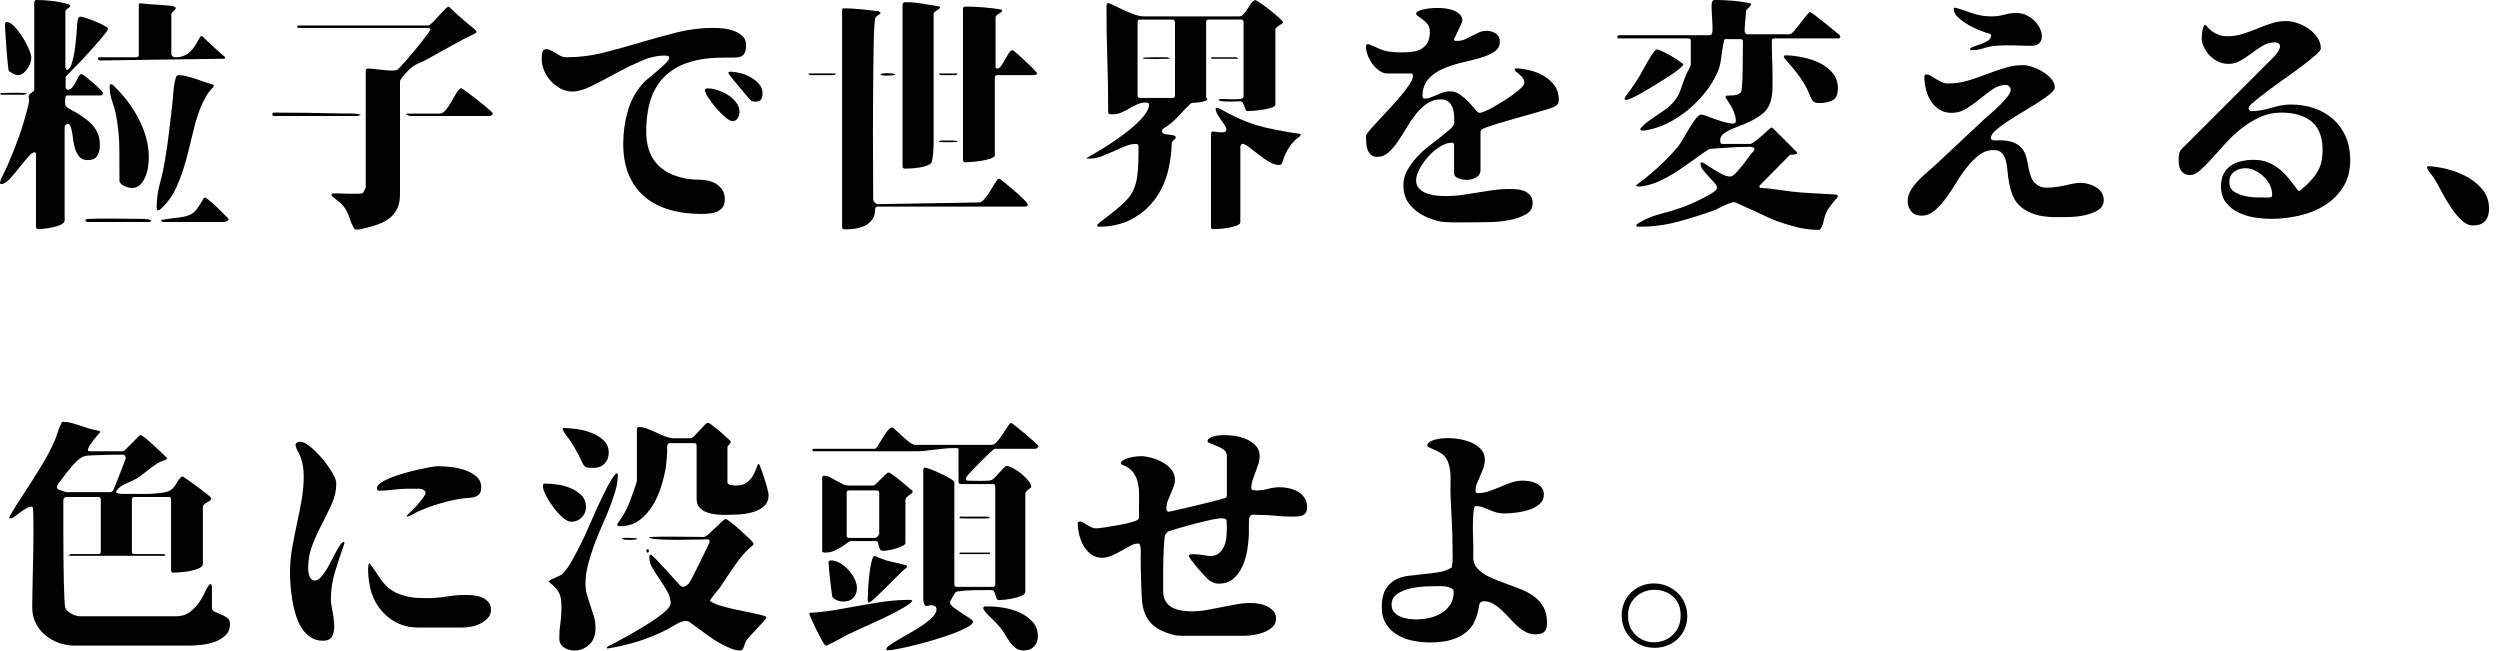
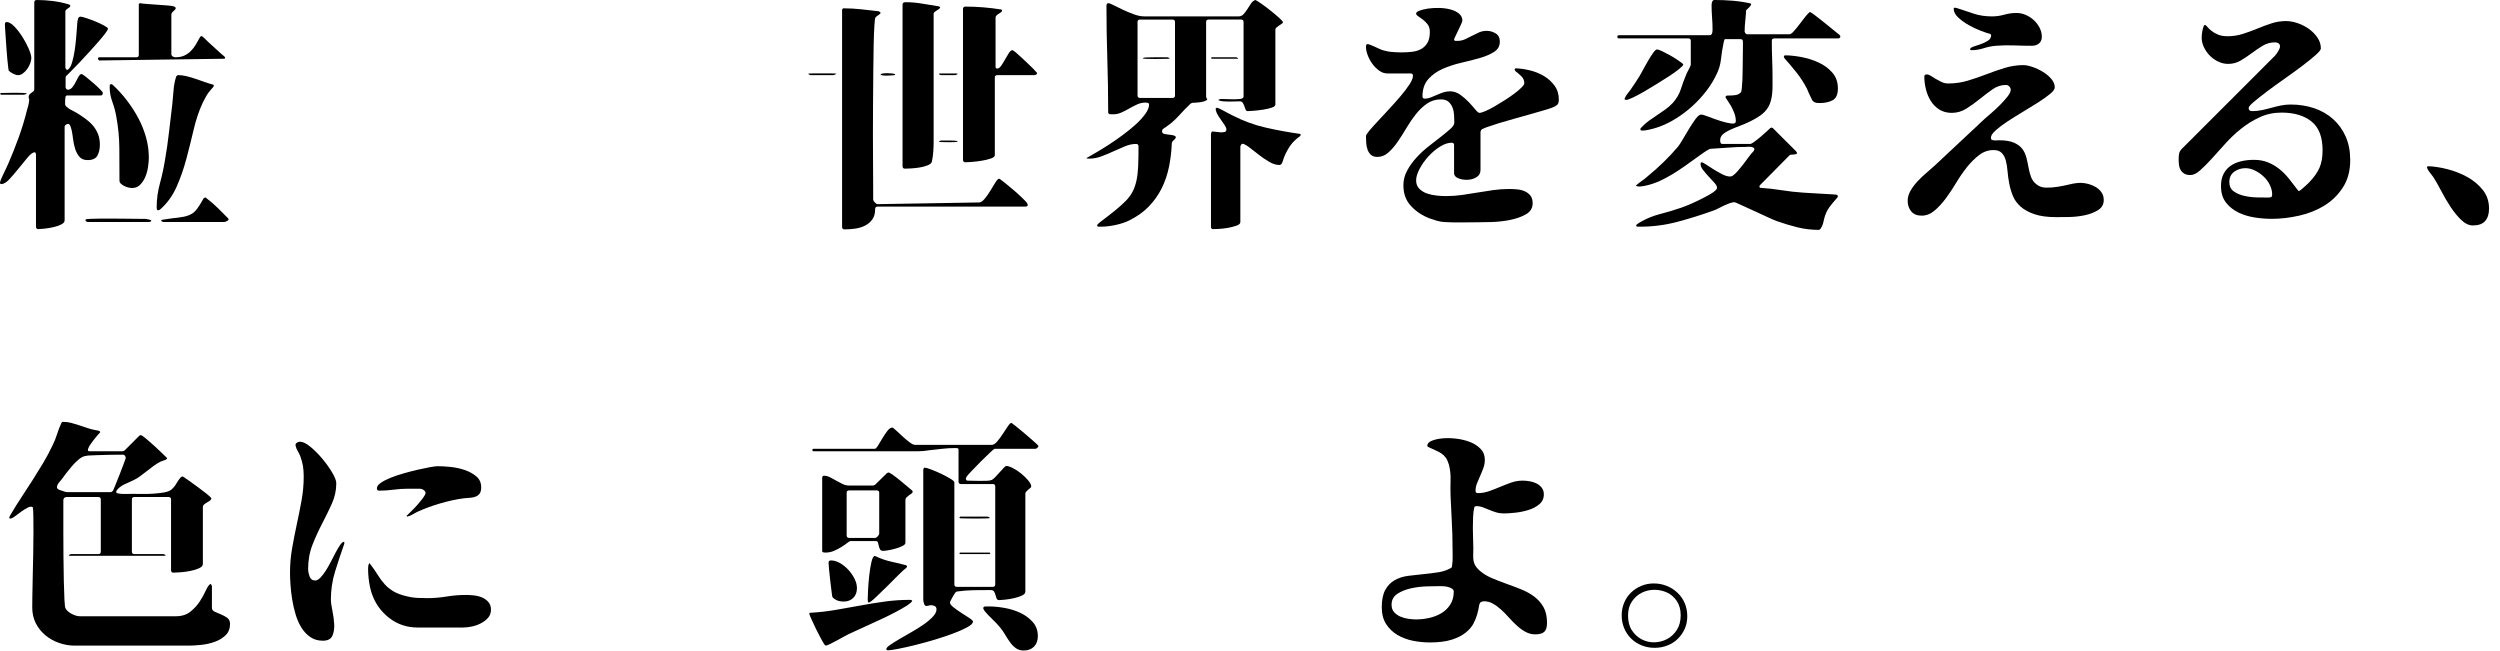
<svg xmlns="http://www.w3.org/2000/svg" version="1.1" id="レイヤー_1" x="0px" y="0px" width="480px" height="124.909px" viewBox="0 0 480 124.909" enable-background="new 0 0 480 124.909" xml:space="preserve">
  <g id="グループ_3104" transform="translate(-5769 -1002)">
    <g enable-background="new    ">
      <path d="M5781.69,1015.301c0.124,0.125,0.25,0.141,0.376,0.047c0.313-0.219,0.571-0.674,0.775-1.363    c0.203-0.688,0.367-1.447,0.494-2.279c0.124-0.83,0.219-1.629,0.281-2.396s0.109-1.355,0.141-1.762    c0.031-0.346,0.055-0.682,0.07-1.012c0.016-0.328,0.071-0.65,0.165-0.963c0.095-0.25,0.251-0.377,0.47-0.377    c0.188,0,0.564,0.096,1.129,0.283c0.563,0.188,1.15,0.406,1.762,0.658c0.611,0.25,1.159,0.51,1.645,0.775    c0.486,0.266,0.729,0.463,0.729,0.588c0,0.156-0.172,0.461-0.516,0.916c-0.346,0.455-0.784,0.986-1.316,1.598    c-0.533,0.611-1.121,1.27-1.763,1.975c-0.643,0.705-1.262,1.371-1.856,1.996c-0.596,0.627-1.137,1.184-1.621,1.67    c-0.486,0.486-0.823,0.822-1.012,1.01c-0.031,0.063-0.047,0.195-0.047,0.4c0,0.203,0,0.422,0,0.656c0,0.236,0,0.455,0,0.658    c0,0.205,0,0.354,0,0.447l0.142,0.281l0.329,0.143c0.344-0.063,0.635-0.244,0.869-0.541c0.235-0.297,0.438-0.627,0.611-0.988    c0.172-0.359,0.344-0.688,0.517-0.986c0.172-0.297,0.368-0.477,0.588-0.541c0.124,0.033,0.407,0.221,0.846,0.564    c0.438,0.346,0.9,0.729,1.387,1.152c0.485,0.422,0.917,0.822,1.292,1.197c0.377,0.377,0.564,0.611,0.564,0.705    c0,0.346-0.125,0.518-0.376,0.518h-6.485c-0.188,0-0.299,0.141-0.33,0.424c-0.031,0.281-0.047,0.484-0.047,0.609    c0,0.252,0,0.463,0,0.635c0,0.174,0.109,0.354,0.329,0.541c0.282,0.252,0.603,0.463,0.964,0.635    c0.359,0.172,0.697,0.352,1.01,0.541c0.596,0.375,1.159,0.76,1.692,1.15c0.532,0.393,0.995,0.822,1.387,1.293    s0.705,1.004,0.94,1.598c0.234,0.596,0.352,1.27,0.352,2.021c0,0.814-0.156,1.512-0.47,2.092s-0.94,0.869-1.88,0.869    c-0.689,0-1.215-0.211-1.574-0.635c-0.361-0.424-0.635-0.932-0.822-1.527c-0.188-0.596-0.322-1.223-0.4-1.881    s-0.172-1.236-0.281-1.738c-0.11-0.5-0.252-0.854-0.424-1.057c-0.172-0.205-0.445-0.148-0.822,0.164l-0.094,0.234v18.002    c0,0.313-0.22,0.578-0.658,0.799c-0.439,0.219-0.939,0.391-1.504,0.516s-1.128,0.219-1.691,0.283    c-0.564,0.063-0.957,0.094-1.176,0.094c-0.313,0-0.47-0.158-0.47-0.471v-13.912c0-0.063-0.023-0.141-0.07-0.234    c-0.048-0.094-0.103-0.141-0.165-0.141c-0.345,0-0.791,0.322-1.339,0.963c-0.549,0.643-1.121,1.34-1.716,2.092    c-0.596,0.752-1.191,1.449-1.786,2.092s-1.128,0.963-1.598,0.963c-0.157,0-0.235-0.094-0.235-0.281    c0-0.125,0.07-0.354,0.212-0.682c0.141-0.33,0.306-0.689,0.493-1.082c0.188-0.391,0.368-0.768,0.541-1.127    c0.172-0.359,0.289-0.619,0.352-0.775c0.721-1.66,1.387-3.338,1.998-5.029s1.135-3.414,1.574-5.17    c0.094-0.313,0.18-0.627,0.259-0.939c0.077-0.314,0.133-0.627,0.165-0.941c0.03-0.156,0.023-0.273-0.023-0.352    s-0.071-0.18-0.071-0.307c0-0.219,0.055-0.391,0.165-0.516c0.109-0.125,0.234-0.236,0.375-0.33    c0.142-0.094,0.267-0.188,0.377-0.281c0.109-0.094,0.164-0.219,0.164-0.377v-16.684c0-0.313,0.156-0.471,0.471-0.471    c1.002,0,2.012,0.063,3.031,0.188c1.018,0.127,2.013,0.33,2.984,0.611c0.063,0.031,0.148,0.063,0.258,0.094    s0.165,0.111,0.165,0.236c0,0.094-0.047,0.18-0.142,0.258c-0.094,0.078-0.203,0.156-0.328,0.234    c-0.126,0.078-0.235,0.164-0.329,0.26c-0.095,0.094-0.142,0.203-0.142,0.328v10.764L5781.69,1015.301z M5769.188,1019.859    c0.22,0,0.58-0.006,1.082-0.023c0.5-0.016,1.01-0.023,1.527-0.023c0.517,0,1.002,0.008,1.457,0.023    c0.453,0.018,0.76,0.041,0.916,0.07c-0.031,0.064-0.117,0.127-0.258,0.189c-0.142,0.063-0.244,0.094-0.306,0.094h-4.419    l-0.188-0.188L5769.188,1019.859z M5770.692,1015.584c-0.032-0.031-0.071-0.252-0.118-0.658c-0.047-0.408-0.102-0.918-0.164-1.527    c-0.063-0.611-0.117-1.277-0.164-1.998s-0.094-1.41-0.142-2.068c-0.047-0.658-0.087-1.229-0.117-1.715    c-0.032-0.486-0.047-0.807-0.047-0.965c0-0.094,0.023-0.188,0.07-0.281s0.133-0.141,0.259-0.141c0.438,0,0.932,0.281,1.48,0.846    c0.547,0.564,1.064,1.23,1.551,1.998c0.485,0.768,0.893,1.535,1.223,2.303c0.328,0.768,0.492,1.355,0.492,1.762    c0,0.283-0.07,0.619-0.211,1.012c-0.141,0.391-0.329,0.752-0.564,1.08c-0.234,0.33-0.51,0.611-0.822,0.846    c-0.313,0.236-0.627,0.354-0.939,0.354c-0.282,0-0.604-0.094-0.964-0.283C5771.154,1015.959,5770.881,1015.771,5770.692,1015.584z     M5785.497,1044.488l-0.094-0.188c0-0.064,0.03-0.127,0.094-0.189c0.063-0.031,0.353-0.063,0.87-0.094    c0.517-0.031,1.158-0.047,1.927-0.047c0.767,0,1.604,0,2.515,0c0.908,0,1.777,0.008,2.607,0.023s1.566,0.023,2.209,0.023    s1.074,0,1.293,0c0.063,0,0.266,0.039,0.611,0.117c0.344,0.078,0.518,0.148,0.518,0.213c0,0.094-0.056,0.164-0.165,0.211    c-0.11,0.047-0.196,0.07-0.259,0.07h-11.797L5785.497,1044.488z M5788.129,1013.609c-0.156,0-0.258-0.102-0.305-0.307    c-0.047-0.203,0.054-0.305,0.305-0.305h7.051c0.313,0,0.47-0.156,0.47-0.471v-9.729l0.188-0.188    c0.344,0.063,0.846,0.117,1.504,0.164c0.657,0.047,1.322,0.094,1.997,0.141c0.673,0.047,1.3,0.094,1.88,0.141    c0.58,0.049,0.963,0.104,1.151,0.166c0.063,0.031,0.142,0.078,0.235,0.141s0.141,0.125,0.141,0.188    c0,0.125-0.094,0.275-0.281,0.447c-0.188,0.172-0.33,0.305-0.424,0.398l-0.141,0.33v7.754l0.141,0.283    c0.219,0.156,0.424,0.234,0.611,0.234c0.688,0,1.27-0.109,1.738-0.328c0.471-0.219,0.886-0.51,1.246-0.871    c0.359-0.359,0.682-0.775,0.963-1.244c0.283-0.471,0.564-0.971,0.847-1.504l0.282-0.143c0.219,0.158,0.423,0.33,0.611,0.518    c0.188,0.188,0.375,0.377,0.563,0.564c0.532,0.471,1.065,0.955,1.598,1.457s1.081,0.986,1.646,1.457l0.094,0.234l-0.141,0.141    L5788.129,1013.609z M5794.359,1038.096c-0.186,0-0.419-0.031-0.699-0.094c-0.279-0.063-0.544-0.156-0.792-0.281    s-0.466-0.275-0.652-0.447s-0.28-0.383-0.28-0.635c0-2.068-0.008-4.127-0.023-6.18s-0.217-4.113-0.603-6.182    c-0.161-0.908-0.41-1.824-0.747-2.748c-0.338-0.924-0.506-1.857-0.506-2.797c0-0.094,0.007-0.211,0.023-0.354    c0.016-0.141,0.102-0.211,0.258-0.211c0.094,0,0.172,0.023,0.235,0.07c0.063,0.047,0.125,0.102,0.188,0.164    c0.939,0.879,1.816,1.85,2.631,2.914c0.814,1.066,1.535,2.186,2.162,3.361s1.121,2.404,1.48,3.689    c0.36,1.285,0.541,2.584,0.541,3.9c0,0.471-0.047,1.043-0.141,1.717c-0.093,0.674-0.264,1.314-0.512,1.926    s-0.583,1.129-1.002,1.551C5795.502,1037.885,5794.98,1038.096,5794.359,1038.096z M5810.078,1018.449    c-0.063,0.158-0.148,0.291-0.258,0.4c-0.111,0.109-0.229,0.242-0.354,0.4c-0.345,0.375-0.635,0.775-0.869,1.197    c-0.234,0.424-0.463,0.854-0.682,1.293c-0.721,1.566-1.301,3.289-1.738,5.17c-0.439,1.881-0.91,3.76-1.41,5.641    c-0.502,1.879-1.129,3.666-1.881,5.357s-1.785,3.117-3.102,4.277c-0.063,0.063-0.125,0.102-0.188,0.117    c-0.063,0.016-0.126,0.039-0.188,0.07c-0.157,0-0.251-0.055-0.282-0.164c-0.031-0.111-0.047-0.229-0.047-0.354    c0-1.566,0.203-3.094,0.611-4.582c0.406-1.488,0.736-3,0.986-4.535c0.313-1.787,0.572-3.58,0.775-5.381    c0.204-1.803,0.416-3.596,0.635-5.383c0.094-0.846,0.172-1.715,0.235-2.607c0.063-0.895,0.219-1.746,0.47-2.563    c0.094-0.25,0.25-0.375,0.471-0.375c0.47,0,0.994,0.07,1.574,0.211c0.579,0.141,1.167,0.314,1.762,0.518    c0.596,0.203,1.184,0.406,1.764,0.611c0.579,0.203,1.104,0.367,1.574,0.492L5810.078,1018.449z M5812.758,1044.348    c-0.126,0.063-0.252,0.125-0.377,0.188s-0.266,0.094-0.423,0.094h-11.468c-0.251,0-0.439-0.094-0.564-0.281l0.142-0.141    c0.313-0.064,0.626-0.111,0.94-0.143c0.313-0.031,0.641-0.078,0.986-0.141c0.939-0.094,1.691-0.195,2.256-0.305    c0.564-0.111,1.058-0.283,1.48-0.518c0.424-0.234,0.807-0.588,1.152-1.057c0.344-0.471,0.752-1.129,1.221-1.975l0.236-0.141    c0.063-0.031,0.133-0.016,0.211,0.047s0.133,0.109,0.164,0.141c0.752,0.564,1.457,1.176,2.115,1.832    c0.658,0.658,1.316,1.316,1.975,1.975l0.094,0.234L5812.758,1044.348z" />
-       <path d="M5838.278,1023.996c-0.094,0.063-0.22,0.125-0.376,0.188c-0.157,0.064-0.281,0.094-0.376,0.094h-15.839    c-0.282,0-0.416-0.109-0.399-0.328c0.015-0.219,0.133-0.33,0.353-0.33c4.01,0,8.021,0.049,12.031,0.143    c0.721,0.031,1.504,0.039,2.351,0.023S5837.621,1023.84,5838.278,1023.996z M5860.369,1008.346    c-1.536,0.721-3.032,1.496-4.489,2.326s-2.938,1.652-4.441,2.467c-0.596,0.346-1.215,0.65-1.856,0.916    c-0.643,0.268-1.23,0.619-1.763,1.059c-0.094,0.063-0.251,0.211-0.47,0.447c-0.22,0.234-0.447,0.484-0.682,0.752    c-0.234,0.266-0.439,0.523-0.611,0.775c-0.172,0.25-0.258,0.422-0.258,0.516v21.715c0,1.002-0.149,1.85-0.447,2.537    c-0.298,0.689-0.713,1.277-1.245,1.764c-0.533,0.484-1.159,0.885-1.88,1.197c-0.721,0.314-1.521,0.58-2.396,0.799    c-0.408,0.096-0.808,0.195-1.199,0.307c-0.393,0.109-0.791,0.164-1.198,0.164c-0.251,0-0.423-0.109-0.517-0.328    c-0.377-0.723-0.635-1.316-0.775-1.787c-0.142-0.469-0.307-0.9-0.494-1.293c-0.188-0.391-0.447-0.783-0.775-1.174    c-0.329-0.393-0.869-0.869-1.621-1.434c-0.095-0.063-0.221-0.156-0.377-0.283c-0.156-0.123-0.234-0.25-0.234-0.375    c0-0.156,0.117-0.242,0.352-0.258c0.236-0.016,0.4-0.023,0.494-0.023c0.25,0,0.627,0.008,1.128,0.023s1.026,0.031,1.575,0.047    c0.547,0.016,1.049,0.016,1.504,0c0.453-0.016,0.775-0.055,0.963-0.117c0.063-0.125,0.172-0.314,0.329-0.564    c0.156-0.25,0.235-0.439,0.235-0.564v-22.324c0-0.314,0.156-0.471,0.47-0.471c0.282,0,0.696,0.031,1.245,0.094    s1.112,0.125,1.692,0.188c0.579,0.064,1.12,0.094,1.622,0.094c0.5,0,0.846-0.047,1.033-0.141c0.094-0.063,0.321-0.281,0.682-0.658    c0.359-0.375,0.775-0.838,1.246-1.387c0.469-0.547,0.963-1.135,1.48-1.762c0.517-0.627,0.994-1.223,1.434-1.785    c0.438-0.564,0.799-1.043,1.08-1.434c0.282-0.393,0.424-0.619,0.424-0.682c0-0.094-0.017-0.156-0.047-0.188l-0.33-0.143h-24.957    c-0.156,0-0.234-0.078-0.234-0.234s0.078-0.234,0.234-0.234h24.957c0.125,0,0.36-0.166,0.705-0.494s0.705-0.705,1.082-1.129    c0.375-0.422,0.752-0.828,1.127-1.221c0.377-0.393,0.674-0.65,0.894-0.775l0.235,0.094c0.531,0.533,1.08,1.051,1.645,1.551    c0.564,0.502,1.144,1.004,1.738,1.504c0.283,0.252,0.572,0.486,0.87,0.705s0.571,0.471,0.823,0.752    c0.03,0.031,0.077,0.109,0.141,0.234L5860.369,1008.346z M5847.772,1024.277c-0.063,0-0.157-0.023-0.282-0.07    s-0.234-0.102-0.328-0.164c-0.095-0.063-0.15-0.117-0.165-0.164c-0.017-0.047,0.07-0.07,0.259-0.07h6.063    c0.471,0,0.893-0.227,1.27-0.682c0.375-0.455,0.729-0.971,1.057-1.551c0.33-0.58,0.65-1.137,0.964-1.67    c0.313-0.531,0.626-0.861,0.94-0.986c0.156,0.063,0.54,0.322,1.15,0.775c0.611,0.455,1.27,0.957,1.975,1.504    c0.705,0.549,1.348,1.074,1.928,1.574c0.578,0.502,0.916,0.816,1.01,0.941v0.047c0,0.156-0.07,0.273-0.211,0.352    c-0.142,0.078-0.275,0.135-0.4,0.164H5847.772z" />
-       <path d="M5888.662,1029.59c0-2.068,0.282-4.129,0.846-6.182c0.564-2.051,1.551-3.861,2.961-5.428    c0.188-0.219,0.557-0.557,1.105-1.012c0.547-0.453,1.111-0.924,1.691-1.408c0.58-0.486,1.096-0.957,1.551-1.41    c0.454-0.455,0.682-0.791,0.682-1.012c0-0.25-0.109-0.391-0.329-0.422s-0.407-0.047-0.563-0.047c-1.441,0-2.978,0.357-4.606,1.072    c-1.63,0.717-3.243,1.51-4.841,2.381c-1.598,0.873-3.118,1.666-4.559,2.381c-1.441,0.717-2.68,1.074-3.713,1.074    c-0.784,0-1.528-0.188-2.232-0.561c-0.705-0.373-1.333-0.855-1.881-1.445c-0.549-0.592-0.979-1.26-1.293-2.008    c-0.313-0.746-0.469-1.492-0.469-2.24c0-1.031,0.148-1.627,0.445-1.783c0.298-0.156,0.682-0.133,1.152,0.07    c0.47,0.205,0.979,0.486,1.527,0.846c0.548,0.361,1.072,0.541,1.574,0.541c2.444,0,4.833-0.295,7.168-0.885    c2.334-0.592,4.668-1.236,7.003-1.936c2.333-0.699,4.668-1.344,7.003-1.934c2.334-0.592,4.723-0.887,7.168-0.887    c0.531,0,1.15,0.039,1.855,0.117s1.379,0.232,2.021,0.467c0.642,0.232,1.19,0.568,1.645,1.002c0.454,0.436,0.682,1.01,0.682,1.725    c0,0.777-0.148,1.367-0.446,1.771s-0.87,0.605-1.716,0.605c-1.097,0-2.201,0.016-3.313,0.047c-1.113,0.031-2.218,0.141-3.314,0.33    c-1.911,0.344-3.525,0.916-4.841,1.715s-2.39,1.793-3.22,2.984s-1.426,2.555-1.785,4.09c-0.361,1.535-0.541,3.211-0.541,5.027    c0,5.047,2.506,8.055,7.52,9.025c0.783,0.156,1.566,0.234,2.351,0.234c0.782,0,1.566,0.094,2.351,0.281    c0.814,0.221,1.495,0.629,2.044,1.223c0.548,0.596,0.822,1.348,0.822,2.256c0,0.658-0.142,1.176-0.423,1.551    c-0.282,0.377-0.65,0.658-1.104,0.846c-0.454,0.189-0.948,0.307-1.48,0.354c-0.533,0.047-1.05,0.07-1.552,0.07    c-2.193,0-4.205-0.268-6.039-0.799c-1.832-0.533-3.407-1.348-4.723-2.443c-1.316-1.098-2.344-2.492-3.079-4.184    C5889.03,1033.961,5888.662,1031.939,5888.662,1029.59z M5909.624,1025.266c-0.313,0-0.769-0.25-1.362-0.752    c-0.596-0.502-1.184-1.09-1.764-1.764c-0.58-0.672-1.08-1.34-1.504-1.996c-0.422-0.658-0.634-1.145-0.634-1.457    c0-0.156,0.054-0.252,0.164-0.283s0.228-0.047,0.353-0.047c0.564,0,1.206,0.117,1.928,0.354c0.72,0.234,1.386,0.547,1.997,0.939    c0.61,0.393,1.128,0.869,1.551,1.434s0.635,1.174,0.635,1.832c0,0.377-0.118,0.762-0.353,1.152    C5910.399,1025.07,5910.063,1025.266,5909.624,1025.266z M5914.042,1021.506c-0.313,0-0.548-0.031-0.705-0.096    c-0.094-0.029-0.376-0.32-0.846-0.869c-0.47-0.547-0.979-1.15-1.528-1.809c-0.548-0.658-1.041-1.262-1.48-1.811    c-0.438-0.547-0.657-0.854-0.657-0.916c0-0.094,0.047-0.156,0.142-0.188c0.094-0.031,0.172-0.047,0.234-0.047    c0.564,0,1.198,0.086,1.903,0.258c0.705,0.174,1.378,0.439,2.021,0.799c0.643,0.361,1.184,0.799,1.622,1.316    s0.658,1.105,0.658,1.762c0,0.502-0.087,0.895-0.259,1.176S5914.605,1021.506,5914.042,1021.506z" />
      <path d="M5924.288,1016.287l-0.094-0.141c0.031-0.029,0.328-0.047,0.893-0.047s1.168,0,1.811,0c0.641,0,1.236,0,1.785,0    s0.838,0.018,0.869,0.047c-0.031,0.064-0.117,0.127-0.258,0.189s-0.244,0.094-0.305,0.094h-4.371L5924.288,1016.287z     M5936.79,1040.682c0.063,0.063,0.164,0.164,0.307,0.305c0.141,0.141,0.258,0.211,0.352,0.211l19.553-0.328    c0.313,0,0.664-0.234,1.057-0.705s0.76-0.994,1.105-1.574c0.344-0.58,0.664-1.105,0.963-1.574    c0.297-0.471,0.523-0.705,0.682-0.705c0.094,0,0.414,0.219,0.963,0.658s1.145,0.932,1.787,1.48    c0.641,0.549,1.229,1.08,1.762,1.598s0.83,0.838,0.893,0.963c0.219,0.439,0.094,0.658-0.375,0.658h-28.342    c-0.313,0-0.471,0.172-0.471,0.518c0,0.814-0.188,1.473-0.563,1.973c-0.377,0.502-0.846,0.895-1.41,1.176    s-1.191,0.471-1.881,0.564s-1.363,0.141-2.021,0.141c-0.313,0-0.469-0.156-0.469-0.471v-41.594c0-0.25,0.109-0.377,0.328-0.377    c1.129,0,2.248,0.064,3.361,0.188c1.111,0.127,2.232,0.252,3.359,0.377c0.189,0.125,0.314,0.234,0.377,0.328    c-0.158,0.189-0.33,0.338-0.518,0.447s-0.359,0.258-0.516,0.447c-0.064,0.094-0.127,0.619-0.189,1.574s-0.109,2.186-0.141,3.689    s-0.055,3.219-0.07,5.146c-0.016,1.926-0.031,3.908-0.047,5.945s-0.023,4.059-0.023,6.063c0,2.006,0.008,3.863,0.023,5.57    s0.023,3.18,0.023,4.418s0,2.092,0,2.561L5936.79,1040.682z M5938.059,1016.287c0-0.061,0.125-0.117,0.375-0.164    c0.252-0.047,0.541-0.07,0.871-0.07c0.328,0,0.648,0.016,0.963,0.047c0.313,0.031,0.518,0.094,0.611,0.188    c0,0.096-0.104,0.15-0.307,0.166s-0.336,0.023-0.398,0.023c-0.094,0-0.252,0.008-0.471,0.023s-0.439,0.023-0.658,0.023    s-0.422-0.016-0.611-0.047C5938.247,1016.445,5938.122,1016.383,5938.059,1016.287z M5949.526,1003.41    c-0.031,0.125-0.117,0.234-0.258,0.328c-0.141,0.096-0.281,0.189-0.422,0.283c-0.143,0.094-0.275,0.188-0.4,0.281    s-0.188,0.205-0.188,0.33v24.627c0,0.627-0.023,1.254-0.07,1.881s-0.135,1.254-0.26,1.879c-0.063,0.283-0.32,0.518-0.775,0.705    c-0.453,0.188-0.963,0.33-1.527,0.424s-1.121,0.156-1.668,0.188c-0.549,0.031-0.949,0.047-1.199,0.047    c-0.313,0-0.469-0.156-0.469-0.471v-31.02c0-0.313,0.188-0.469,0.563-0.469c1.098,0,2.178,0.094,3.244,0.281    c1.064,0.188,2.131,0.361,3.195,0.518L5949.526,1003.41z M5949.715,1016.43c-0.064,0-0.15-0.023-0.26-0.07    s-0.164-0.119-0.164-0.213c0.031-0.029,0.227-0.047,0.588-0.047c0.359,0,0.76,0,1.199,0c0.438,0,0.838,0,1.197,0    s0.557,0.018,0.588,0.047l-0.094,0.141l-0.33,0.143H5949.715z M5949.668,1028.979c0.125,0,0.344,0,0.658,0    c0.313,0,0.633,0,0.963,0c0.328,0,0.635,0.008,0.916,0.023c0.283,0.016,0.471,0.039,0.564,0.07l0.094,0.141    c-0.063,0.031-0.252,0.055-0.564,0.07s-0.666,0.023-1.057,0.023c-0.393,0-0.768-0.008-1.129-0.023    c-0.359-0.016-0.604-0.023-0.729-0.023l-0.094-0.094l0.047-0.047L5949.668,1028.979z M5961.418,1004.021l-0.143,0.281    c-0.156,0.094-0.383,0.244-0.68,0.447c-0.299,0.203-0.447,0.416-0.447,0.635v9.447c0,0.219,0.109,0.328,0.328,0.328    c0.252,0,0.502-0.18,0.752-0.541c0.252-0.359,0.502-0.768,0.752-1.221c0.252-0.455,0.494-0.861,0.729-1.223    c0.236-0.359,0.463-0.541,0.682-0.541c0.094,0,0.314,0.148,0.658,0.447c0.346,0.297,0.729,0.643,1.152,1.033    c0.422,0.393,0.822,0.768,1.197,1.129c0.377,0.359,0.627,0.604,0.752,0.729c0.031,0.031,0.102,0.102,0.213,0.211    c0.109,0.109,0.219,0.229,0.328,0.352c0.109,0.127,0.213,0.236,0.307,0.33s0.141,0.156,0.141,0.188    c-0.031,0.125-0.111,0.221-0.234,0.283c-0.127,0.063-0.252,0.094-0.377,0.094h-7.051c-0.313,0-0.469,0.156-0.469,0.469v14.9    c0,0.25-0.252,0.461-0.752,0.633c-0.502,0.174-1.082,0.314-1.74,0.424s-1.291,0.188-1.902,0.234s-1.027,0.07-1.246,0.07    c-0.313,0-0.471-0.156-0.471-0.469v-28.953c0-0.313,0.158-0.469,0.471-0.469c2.287,0,4.59,0.188,6.908,0.564L5961.418,1004.021z" />
      <path d="M5993.989,1029.447c-0.063,1.6-0.242,3.127-0.541,4.584c-0.297,1.457-0.76,2.818-1.385,4.088    c-0.629,1.27-1.443,2.43-2.445,3.479s-2.256,1.951-3.76,2.703c-0.752,0.375-1.637,0.672-2.656,0.893    c-1.018,0.219-1.949,0.328-2.795,0.328c-0.094,0-0.244,0-0.447,0c-0.205,0-0.305-0.078-0.305-0.234    c0-0.094,0.063-0.195,0.188-0.305c0.125-0.111,0.219-0.197,0.281-0.26c1.16-0.877,2.146-1.645,2.961-2.303    s1.504-1.275,2.068-1.855s1.002-1.176,1.316-1.787c0.313-0.611,0.557-1.309,0.729-2.092s0.281-1.699,0.328-2.748    c0.047-1.051,0.07-2.328,0.07-3.832c0-0.313-0.156-0.469-0.469-0.469c-0.689,0-1.395,0.148-2.115,0.445    c-0.721,0.299-1.457,0.619-2.209,0.965c-0.752,0.344-1.52,0.666-2.303,0.963c-0.783,0.299-1.568,0.447-2.35,0.447    c-0.127,0-0.229,0-0.307,0s-0.164-0.031-0.258-0.096c0.438-0.25,1.049-0.602,1.832-1.057c0.783-0.453,1.621-0.971,2.516-1.551    c0.893-0.58,1.793-1.207,2.701-1.881c0.91-0.674,1.732-1.346,2.469-2.02s1.34-1.34,1.809-1.998    c0.471-0.658,0.705-1.254,0.705-1.787c0-0.156-0.078-0.258-0.234-0.305c-0.158-0.047-0.299-0.07-0.424-0.07    c-0.563,0-1.104,0.117-1.621,0.352c-0.518,0.236-1.018,0.494-1.504,0.775c-0.486,0.283-0.986,0.541-1.504,0.775    c-0.518,0.236-1.057,0.354-1.621,0.354c-0.188,0-0.393-0.008-0.611-0.023s-0.33-0.164-0.33-0.447    c0-3.414-0.055-6.807-0.164-10.176c-0.109-3.367-0.164-6.76-0.164-10.174c0-0.125,0.023-0.244,0.07-0.354s0.148-0.164,0.307-0.164    c0.156,0,0.492,0.133,1.01,0.398c0.518,0.268,1.111,0.557,1.785,0.871c0.674,0.313,1.371,0.604,2.092,0.869    s1.379,0.398,1.975,0.398h18.143c0.375,0,0.688-0.141,0.939-0.422c0.25-0.283,0.494-0.604,0.729-0.965    c0.234-0.359,0.461-0.711,0.682-1.057c0.219-0.344,0.5-0.58,0.846-0.705c0.188,0.063,0.57,0.299,1.152,0.705    c0.578,0.408,1.174,0.854,1.785,1.34s1.158,0.947,1.645,1.387s0.729,0.721,0.729,0.846c0,0.094-0.078,0.188-0.234,0.281    c-0.158,0.094-0.322,0.205-0.494,0.33s-0.336,0.25-0.492,0.375c-0.158,0.127-0.236,0.268-0.236,0.424v14.381    c0,0.252-0.242,0.455-0.729,0.611c-0.486,0.158-1.033,0.283-1.645,0.377s-1.207,0.164-1.785,0.211    c-0.582,0.047-0.965,0.07-1.152,0.07s-0.322-0.094-0.4-0.281c-0.078-0.189-0.156-0.4-0.234-0.635s-0.18-0.455-0.305-0.658    c-0.127-0.203-0.314-0.305-0.564-0.305c-0.252,0-0.564,0.008-0.939,0.023c-0.377,0.016-0.77,0.023-1.176,0.023    c-0.408,0-0.791-0.016-1.152-0.047c-0.359-0.031-0.65-0.109-0.869-0.236c0.063-0.156,0.354-0.227,0.869-0.211    c0.518,0.016,1.066,0.031,1.646,0.047c0.578,0.016,1.111,0,1.598-0.047c0.484-0.047,0.729-0.211,0.729-0.494v-14.287    c0-0.313-0.158-0.471-0.471-0.471h-6.25c-0.314,0-0.471,0.158-0.471,0.471v14.381c0.031,0.064,0.063,0.143,0.094,0.236    s0.078,0.172,0.141,0.234c-0.063,0.125-0.219,0.234-0.469,0.328c-0.252,0.096-0.533,0.166-0.846,0.213    c-0.314,0.047-0.619,0.078-0.918,0.094c-0.297,0.016-0.51,0.023-0.633,0.023l-0.33,0.141c-0.814,0.783-1.59,1.582-2.326,2.396    c-0.736,0.816-1.574,1.537-2.516,2.162c-0.156,0.094-0.305,0.197-0.445,0.307s-0.211,0.273-0.211,0.492    c0,0.283,0.203,0.455,0.609,0.518c0.408,0.063,0.807,0.117,1.199,0.164c0.391,0.047,0.658,0.15,0.799,0.307    s-0.055,0.453-0.588,0.893L5993.989,1029.447z M5987.409,1020.33c0,0.314,0.156,0.471,0.471,0.471h6.25    c0.313,0,0.471-0.156,0.471-0.471v-14.1c0-0.313-0.158-0.471-0.471-0.471h-6.25c-0.314,0-0.471,0.158-0.471,0.471V1020.33z     M5993.471,1013.279c-0.188,0-0.539,0.01-1.057,0.023c-0.518,0.018-1.057,0.023-1.621,0.023s-1.074-0.006-1.527-0.023    c-0.455-0.014-0.729-0.037-0.822-0.07l0.094-0.141c0.094-0.031,0.359-0.055,0.799-0.07c0.438-0.016,0.908-0.023,1.41-0.023    c0.5,0,0.986,0,1.457,0c0.469,0,0.799,0,0.986,0l0.328,0.141l0.049,0.047L5993.471,1013.279z M6001.651,1012.998h4.699    l0.328,0.141l0.047,0.047l-0.094,0.094h-4.98l-0.143-0.141L6001.651,1012.998z M6002.59,1022.68c0.125,0,0.328,0.07,0.611,0.211    c0.281,0.143,0.586,0.299,0.916,0.471c0.328,0.172,0.65,0.346,0.963,0.518s0.549,0.289,0.705,0.352    c2.037,1.035,4.129,1.795,6.275,2.279c2.145,0.486,4.33,0.887,6.557,1.199l0.141,0.141l-0.141,0.283    c-0.785,0.563-1.395,1.15-1.834,1.762s-0.846,1.355-1.221,2.232c-0.064,0.188-0.166,0.494-0.307,0.916    c-0.141,0.424-0.336,0.635-0.588,0.635c-0.627,0-1.277-0.195-1.949-0.588c-0.676-0.391-1.332-0.838-1.975-1.338    c-0.643-0.502-1.238-0.965-1.785-1.387c-0.549-0.424-0.996-0.682-1.34-0.775l-0.236,0.094l-0.094,0.094l-0.141,0.328v14.523    c0,0.281-0.234,0.51-0.705,0.682s-1.004,0.313-1.598,0.424c-0.596,0.109-1.176,0.18-1.738,0.211    c-0.564,0.031-0.957,0.047-1.176,0.047c-0.281,0-0.424-0.141-0.424-0.424v-17.859c0-0.063,0.023-0.156,0.07-0.281    c0.049-0.125,0.119-0.189,0.213-0.189c0.125,0,0.336,0.023,0.635,0.072c0.297,0.047,0.602,0.078,0.916,0.094    c0.313,0.016,0.58-0.008,0.799-0.07s0.328-0.221,0.328-0.471c0-0.219-0.102-0.486-0.305-0.799    c-0.205-0.313-0.432-0.643-0.682-0.988c-0.252-0.344-0.486-0.703-0.705-1.08s-0.346-0.752-0.375-1.129L6002.59,1022.68z" />
      <path d="M6059.79,1015.301l0.188-0.188c0.877,0.031,1.801,0.164,2.773,0.398c0.971,0.236,1.863,0.596,2.68,1.082    c0.813,0.486,1.494,1.104,2.043,1.855s0.822,1.646,0.822,2.68c0,0.502-0.117,0.846-0.352,1.033    c-0.234,0.189-0.555,0.361-0.959,0.518c-0.313,0.125-0.852,0.299-1.617,0.518s-1.641,0.471-2.625,0.752    c-0.982,0.281-2.014,0.572-3.09,0.869c-1.078,0.299-2.07,0.588-2.977,0.869c-0.906,0.283-1.664,0.533-2.271,0.752    c-0.609,0.221-0.945,0.393-1.008,0.518c-0.031,0.063-0.055,0.117-0.07,0.164s-0.039,0.104-0.07,0.164v7.332    c0,0.629-0.262,1.098-0.783,1.41c-0.521,0.314-1.107,0.479-1.756,0.494s-1.232-0.086-1.754-0.305s-0.783-0.549-0.783-0.988v-5.404    c0-0.281-0.156-0.424-0.471-0.424c-0.689,0-1.434,0.252-2.232,0.752c-0.799,0.502-1.535,1.121-2.209,1.857    s-1.238,1.527-1.691,2.373c-0.455,0.846-0.682,1.598-0.682,2.256s0.203,1.191,0.611,1.598c0.406,0.408,0.908,0.713,1.504,0.918    c0.596,0.203,1.223,0.336,1.881,0.398c0.656,0.064,1.236,0.094,1.738,0.094c1.033,0,2.051-0.07,3.055-0.211    c1.002-0.141,2.006-0.297,3.008-0.471c1.002-0.172,2.006-0.328,3.008-0.469c1.004-0.141,2.021-0.213,3.055-0.213    c0.471,0,0.971,0.023,1.504,0.072c0.533,0.047,1.02,0.164,1.457,0.352c0.439,0.188,0.807,0.463,1.105,0.822    c0.297,0.361,0.447,0.854,0.447,1.48c0,0.939-0.432,1.652-1.293,2.139c-0.863,0.486-1.881,0.846-3.055,1.082    c-1.176,0.234-2.359,0.367-3.549,0.398c-1.191,0.031-2.1,0.047-2.727,0.047c-1.064,0-2.123,0.008-3.172,0.023    c-1.051,0.016-2.107-0.008-3.174-0.07c-0.5-0.031-0.986-0.117-1.457-0.258c-0.469-0.141-0.924-0.291-1.361-0.447    c-1.41-0.533-2.602-1.324-3.572-2.373c-0.973-1.049-1.457-2.373-1.457-3.973c0-1.002,0.242-1.949,0.729-2.842    c0.484-0.895,1.088-1.732,1.809-2.516s1.504-1.504,2.35-2.162c0.848-0.658,1.629-1.268,2.352-1.832    c0.719-0.564,1.322-1.064,1.809-1.504s0.729-0.83,0.729-1.176c0-0.471-0.016-0.963-0.047-1.48s-0.133-0.994-0.305-1.434    c-0.174-0.438-0.432-0.807-0.775-1.104c-0.346-0.299-0.832-0.447-1.457-0.447c-1.004,0-1.896,0.275-2.68,0.822    c-0.783,0.549-1.496,1.23-2.139,2.045s-1.246,1.699-1.809,2.656c-0.564,0.955-1.129,1.84-1.693,2.654    c-0.564,0.816-1.158,1.496-1.785,2.045s-1.316,0.822-2.068,0.822c-0.533,0-0.947-0.133-1.246-0.398    c-0.297-0.268-0.516-0.604-0.658-1.012c-0.141-0.406-0.227-0.846-0.258-1.316c-0.031-0.469-0.047-0.893-0.047-1.268    c0-0.189,0.219-0.541,0.658-1.059c0.438-0.518,0.994-1.135,1.668-1.855s1.402-1.504,2.186-2.352    c0.783-0.846,1.512-1.668,2.186-2.467s1.23-1.535,1.668-2.209c0.439-0.674,0.658-1.213,0.658-1.621    c0-0.313-0.141-0.471-0.422-0.471h-4.512c-0.533,0-1.051-0.18-1.553-0.539c-0.5-0.361-0.939-0.801-1.314-1.316    c-0.377-0.518-0.676-1.074-0.895-1.67c-0.219-0.594-0.328-1.127-0.328-1.598c0-0.125,0.023-0.242,0.07-0.352    s0.148-0.164,0.305-0.164c0.063,0,0.213,0.047,0.447,0.141s0.494,0.203,0.775,0.328c0.283,0.125,0.557,0.252,0.822,0.377    s0.447,0.203,0.541,0.234c0.627,0.219,1.262,0.361,1.904,0.424c0.641,0.063,1.291,0.094,1.949,0.094    c0.721,0,1.41-0.039,2.068-0.117s1.238-0.26,1.738-0.541c0.502-0.283,0.9-0.682,1.199-1.199c0.297-0.516,0.447-1.213,0.447-2.092    c0-0.594-0.143-1.072-0.424-1.434c-0.281-0.359-0.588-0.664-0.916-0.916c-0.33-0.25-0.627-0.461-0.893-0.635    c-0.268-0.172-0.4-0.352-0.4-0.539c0-0.189,0.219-0.369,0.658-0.541c0.438-0.172,0.986-0.307,1.645-0.4s1.371-0.133,2.139-0.117    s1.48,0.111,2.139,0.283s1.205,0.438,1.645,0.799c0.439,0.359,0.658,0.822,0.658,1.385c0,0.096-0.086,0.322-0.258,0.682    c-0.174,0.361-0.354,0.746-0.541,1.152c-0.188,0.408-0.369,0.783-0.541,1.129c-0.172,0.344-0.258,0.531-0.258,0.563    c0.031,0.221,0.109,0.33,0.234,0.33s0.266,0,0.424,0c0.5,0,0.979-0.102,1.434-0.307c0.453-0.203,0.9-0.422,1.34-0.658    c0.438-0.234,0.885-0.453,1.34-0.656c0.453-0.205,0.947-0.307,1.48-0.307c0.625,0,1.205,0.164,1.738,0.494    c0.533,0.328,0.799,0.854,0.799,1.574c0,0.846-0.369,1.504-1.105,1.975c-0.736,0.469-1.652,0.861-2.748,1.174    c-1.098,0.314-2.287,0.619-3.572,0.916c-1.285,0.299-2.477,0.691-3.572,1.176c-1.098,0.486-2.014,1.145-2.75,1.975    s-1.104,1.936-1.104,3.313c0,0.283,0.156,0.424,0.469,0.424c0.314,0,0.666-0.07,1.059-0.211c0.391-0.143,0.791-0.307,1.197-0.494    c0.408-0.188,0.824-0.354,1.246-0.494c0.424-0.141,0.854-0.211,1.293-0.211c0.721,0,1.387,0.219,1.998,0.658    c0.609,0.439,1.158,0.916,1.645,1.434c0.484,0.516,0.9,0.986,1.246,1.41c0.344,0.422,0.609,0.635,0.799,0.635    c0.219,0,0.586-0.109,1.104-0.33c0.518-0.219,1.088-0.508,1.717-0.869c0.625-0.359,1.283-0.76,1.973-1.199    c0.689-0.438,1.316-0.869,1.881-1.291c0.564-0.424,1.025-0.814,1.387-1.176c0.359-0.359,0.539-0.635,0.539-0.822    c0-0.533-0.195-0.988-0.586-1.363c-0.393-0.377-0.775-0.705-1.152-0.986L6059.79,1015.301z" />
      <path d="M6106.93,1038.053c1.41,0.096,2.797,0.25,4.16,0.469s2.75,0.375,4.158,0.467c0.941,0.064,1.881,0.119,2.82,0.166    c0.941,0.047,1.881,0.102,2.82,0.164c0.125,0,0.32,0.016,0.588,0.047c0.266,0.031,0.398,0.141,0.398,0.328    c0,0.094-0.063,0.205-0.188,0.33c-0.564,0.627-1.057,1.23-1.48,1.809c-0.422,0.58-0.744,1.293-0.963,2.139    c-0.031,0.094-0.07,0.266-0.117,0.518c-0.047,0.25-0.117,0.494-0.213,0.729c-0.094,0.234-0.203,0.445-0.328,0.635    c-0.125,0.188-0.252,0.281-0.377,0.281c-1.408,0-2.779-0.164-4.111-0.494c-1.332-0.328-2.656-0.729-3.973-1.197    c-0.281-0.094-0.846-0.338-1.691-0.729c-0.846-0.393-1.73-0.799-2.654-1.223c-0.926-0.422-1.764-0.807-2.516-1.15    c-0.752-0.346-1.16-0.518-1.223-0.518c-0.281,0-0.594,0.063-0.939,0.188s-0.705,0.275-1.08,0.447    c-0.377,0.172-0.736,0.352-1.082,0.541c-0.344,0.188-0.658,0.328-0.939,0.422c-2.256,0.814-4.559,1.535-6.908,2.162    c-2.352,0.627-4.748,0.939-7.191,0.939c-0.094,0-0.244,0-0.447,0s-0.305-0.078-0.305-0.234c0-0.094,0.078-0.188,0.234-0.281    c0.156-0.096,0.266-0.174,0.33-0.236c1.252-0.752,2.584-1.309,3.994-1.668c1.41-0.361,2.789-0.775,4.137-1.246    c0.375-0.125,0.877-0.32,1.504-0.586c0.625-0.268,1.275-0.564,1.949-0.895c0.674-0.328,1.301-0.658,1.881-0.986    s0.994-0.619,1.246-0.869c0.188-0.188,0.266-0.393,0.234-0.611s-0.211-0.51-0.541-0.869c-0.328-0.359-0.689-0.752-1.08-1.176    c-0.393-0.422-0.746-0.838-1.059-1.246c-0.313-0.406-0.469-0.781-0.469-1.127c0-0.219,0.076-0.33,0.234-0.33    c0.125,0,0.398,0.143,0.822,0.424s0.908,0.596,1.457,0.939c0.547,0.346,1.104,0.658,1.668,0.941    c0.564,0.281,1.051,0.422,1.457,0.422c0.189,0,0.359-0.047,0.518-0.141c0.313-0.219,0.643-0.523,0.986-0.916    c0.346-0.393,0.697-0.822,1.059-1.293c0.359-0.471,0.705-0.932,1.033-1.387c0.33-0.453,0.65-0.838,0.963-1.15l0.143-0.33    c0-0.156-0.064-0.266-0.189-0.328s-0.273-0.109-0.445-0.143c-0.174-0.029-0.346-0.037-0.518-0.023    c-0.172,0.018-0.305,0.023-0.398,0.023c-1.191,0-2.359,0.049-3.502,0.143c-1.145,0.094-2.313,0.172-3.502,0.234    c-0.439,0.219-0.861,0.479-1.27,0.775c-0.406,0.299-0.814,0.588-1.221,0.869c-0.723,0.533-1.475,1.074-2.256,1.621    c-0.785,0.549-1.584,1.074-2.398,1.576c-0.814,0.5-1.652,0.947-2.514,1.338c-0.863,0.393-1.732,0.682-2.609,0.871    c-0.25,0.063-0.572,0.117-0.963,0.164c-0.393,0.047-0.713,0.008-0.963-0.117l0.047-0.096c0.344-0.313,0.711-0.602,1.104-0.869    c0.393-0.266,0.76-0.555,1.105-0.869c1.033-0.846,2.045-1.746,3.031-2.703c0.986-0.955,1.902-1.934,2.75-2.938    c0.219-0.25,0.523-0.711,0.916-1.385c0.391-0.674,0.807-1.371,1.246-2.092c0.438-0.721,0.861-1.355,1.268-1.904    c0.408-0.547,0.752-0.822,1.035-0.822c0.25,0,0.734,0.141,1.457,0.424c0.721,0.281,1.473,0.547,2.256,0.799    c0.783,0.25,1.473,0.414,2.068,0.492c0.594,0.08,0.893-0.07,0.893-0.445c0-0.533-0.102-1.064-0.307-1.598    c-0.203-0.533-0.43-1.012-0.682-1.434c-0.25-0.424-0.477-0.775-0.68-1.059c-0.205-0.281-0.307-0.453-0.307-0.518    c0-0.188,0.102-0.289,0.307-0.305c0.203-0.016,0.453-0.023,0.752-0.023c0.297,0,0.617-0.031,0.963-0.094    c0.344-0.063,0.658-0.234,0.939-0.518c0.063-0.063,0.117-0.32,0.164-0.775c0.047-0.453,0.086-1.01,0.119-1.668    c0.029-0.658,0.047-1.371,0.047-2.139s0.006-1.496,0.023-2.186c0.016-0.689,0.023-1.301,0.023-1.834c0-0.531,0-0.908,0-1.127    c0-0.313-0.158-0.471-0.471-0.471h-2.961c-0.094,0-0.164,0.141-0.211,0.424c-0.047,0.281-0.088,0.455-0.117,0.518    c-0.189,0.908-0.338,1.863-0.447,2.865c-0.109,1.004-0.369,1.928-0.775,2.773c-0.533,1.16-1.207,2.273-2.021,3.338    s-1.715,2.045-2.703,2.938c-0.986,0.893-2.043,1.691-3.172,2.396c-1.127,0.705-2.287,1.262-3.479,1.668    c-0.094,0.031-0.32,0.104-0.682,0.213c-0.359,0.109-0.736,0.203-1.127,0.281c-0.393,0.078-0.744,0.125-1.059,0.141    c-0.313,0.016-0.469-0.07-0.469-0.258c0-0.063,0.023-0.125,0.07-0.188s0.102-0.125,0.164-0.189    c0.439-0.469,0.916-0.893,1.434-1.268c0.518-0.377,1.041-0.736,1.574-1.082c0.533-0.344,1.059-0.705,1.574-1.08    c0.518-0.377,0.994-0.799,1.434-1.27c0.721-0.814,1.23-1.691,1.527-2.633c0.299-0.939,0.65-1.895,1.059-2.867    c0.031-0.094,0.094-0.227,0.188-0.398s0.188-0.354,0.281-0.541c0.096-0.188,0.182-0.367,0.26-0.541    c0.078-0.172,0.117-0.289,0.117-0.352v-4.559c0-0.313-0.156-0.471-0.471-0.471h-13.301c-0.219,0-0.328-0.109-0.328-0.328    c0-0.189,0.109-0.283,0.328-0.283h17.391c0.375,0,0.564-0.352,0.564-1.057s-0.031-1.48-0.094-2.326    c-0.064-0.848-0.096-1.623-0.096-2.328c0-0.703,0.189-1.057,0.564-1.057c1.16,0,2.318,0.047,3.479,0.141    c1.158,0.094,2.303,0.268,3.432,0.518l0.141,0.141c-0.064,0.221-0.205,0.432-0.424,0.635c-0.219,0.205-0.406,0.385-0.564,0.541    c-0.031,0.689-0.086,1.379-0.164,2.068s-0.117,1.379-0.117,2.066l0.141,0.283l0.283,0.188h8.178c0.219,0,0.508-0.203,0.869-0.611    c0.359-0.406,0.729-0.861,1.104-1.363c0.377-0.5,0.744-0.979,1.105-1.434c0.359-0.453,0.65-0.744,0.869-0.869    c0.125,0.031,0.455,0.252,0.988,0.658c0.531,0.408,1.104,0.854,1.715,1.34s1.197,0.963,1.762,1.434    c0.564,0.469,0.971,0.799,1.223,0.986l0.141,0.236c0,0.281-0.156,0.422-0.471,0.422h-12.219c-0.314,0-0.471,0.158-0.471,0.471    c0,1.193,0.023,2.396,0.07,3.605s0.07,2.41,0.07,3.604c0,0.439,0,0.902,0,1.389c0,0.488-0.023,0.982-0.07,1.484    s-0.133,0.982-0.258,1.438s-0.299,0.871-0.518,1.248c-0.406,0.629-0.916,1.154-1.527,1.578s-1.262,0.801-1.951,1.131    s-1.369,0.619-2.043,0.871c-0.674,0.25-1.285,0.502-1.834,0.754s-0.994,0.533-1.34,0.848c-0.344,0.314-0.516,0.691-0.516,1.131    c0,0.156,0.023,0.314,0.07,0.471c0.047,0.158,0.18,0.236,0.398,0.236h5.359c0.094,0,0.328-0.133,0.705-0.4    c0.375-0.266,0.775-0.58,1.197-0.939c0.424-0.359,0.814-0.705,1.176-1.035c0.359-0.328,0.604-0.555,0.729-0.68l0.234-0.096    l0.234,0.096l4.467,4.457c0.188,0.219,0.242,0.367,0.164,0.445s-0.213,0.133-0.4,0.164c-0.188,0.029-0.383,0.045-0.588,0.045    c-0.203,0-0.336,0.031-0.398,0.094l-5.734,5.799l-0.094,0.281L6106.93,1038.053z M6081.174,1020.424    c0.125-0.188,0.258-0.375,0.4-0.564c0.141-0.188,0.289-0.375,0.445-0.563c0.313-0.439,0.611-0.877,0.893-1.316    c0.283-0.439,0.564-0.877,0.848-1.316c0.123-0.188,0.336-0.564,0.633-1.129c0.299-0.563,0.619-1.143,0.965-1.738    c0.344-0.594,0.682-1.127,1.01-1.598c0.33-0.471,0.588-0.705,0.775-0.705s0.51,0.109,0.963,0.328    c0.455,0.221,0.941,0.471,1.457,0.752c0.518,0.283,0.996,0.572,1.434,0.871c0.439,0.297,0.736,0.51,0.895,0.633    c0.029,0.033,0.094,0.088,0.188,0.166s0.125,0.148,0.094,0.211c-0.063,0.156-0.346,0.439-0.846,0.846    c-0.502,0.408-1.129,0.854-1.881,1.34s-1.559,0.994-2.42,1.527s-1.686,1.027-2.467,1.48c-0.785,0.455-1.48,0.822-2.092,1.105    c-0.611,0.281-1.012,0.422-1.199,0.422c-0.313,0-0.422-0.094-0.328-0.281S6081.112,1020.549,6081.174,1020.424z     M6111.489,1012.811l0.189-0.188c0.939,0,1.996,0.109,3.172,0.328s2.287,0.572,3.336,1.057c1.051,0.486,1.928,1.137,2.633,1.951    s1.057,1.818,1.057,3.008c0,1.16-0.336,1.92-1.01,2.279c-0.674,0.361-1.512,0.541-2.514,0.541c-0.252,0-0.463-0.016-0.635-0.047    c-0.174-0.031-0.369-0.125-0.588-0.281c-0.063-0.031-0.148-0.158-0.258-0.377c-0.111-0.219-0.229-0.461-0.354-0.729    c-0.125-0.266-0.242-0.523-0.352-0.775c-0.111-0.25-0.182-0.424-0.213-0.518c-0.563-1.096-1.229-2.131-1.996-3.102    c-0.77-0.971-1.561-1.91-2.375-2.82L6111.489,1012.811z" />
      <path d="M6150.077,1024.795c0.281-0.25,0.697-0.611,1.246-1.08c0.547-0.471,1.096-0.98,1.645-1.527    c0.547-0.549,1.033-1.09,1.457-1.623c0.422-0.531,0.635-0.971,0.635-1.314c0-0.252-0.094-0.471-0.283-0.658    c-0.188-0.189-0.406-0.283-0.658-0.283c-0.908,0-1.762,0.283-2.561,0.846c-0.799,0.564-1.605,1.176-2.42,1.834    c-0.816,0.658-1.662,1.27-2.539,1.832c-0.877,0.564-1.832,0.848-2.867,0.848c-0.908,0-1.699-0.213-2.373-0.635    c-0.674-0.424-1.223-0.971-1.645-1.646c-0.424-0.672-0.736-1.424-0.939-2.256c-0.205-0.83-0.307-1.637-0.307-2.42    c0-0.281,0.156-0.424,0.471-0.424c0.25,0,0.518,0.096,0.799,0.283s0.594,0.385,0.939,0.588s0.713,0.398,1.105,0.586    c0.391,0.189,0.822,0.283,1.291,0.283c1.285,0,2.531-0.18,3.738-0.541c1.205-0.359,2.396-0.768,3.57-1.223    c1.176-0.453,2.352-0.861,3.525-1.221c1.176-0.359,2.373-0.541,3.596-0.541c0.471,0,1.049,0.117,1.738,0.354    c0.689,0.234,1.355,0.547,1.998,0.939s1.184,0.846,1.621,1.363c0.439,0.516,0.658,1.057,0.658,1.621    c0,0.346-0.305,0.768-0.916,1.27c-0.611,0.5-1.371,1.041-2.279,1.621c-0.91,0.58-1.889,1.184-2.938,1.809    c-1.051,0.627-2.029,1.238-2.938,1.834c-0.91,0.596-1.668,1.168-2.279,1.715c-0.611,0.549-0.916,1.027-0.916,1.434    c0,0.188,0.063,0.314,0.188,0.377s0.273,0.102,0.445,0.117s0.346,0.016,0.518,0s0.307-0.023,0.4-0.023    c1.221,0,2.186,0.156,2.891,0.469c0.705,0.314,1.236,0.713,1.598,1.199c0.359,0.486,0.617,1.033,0.775,1.645    c0.156,0.611,0.289,1.23,0.398,1.857s0.268,1.23,0.471,1.809c0.203,0.58,0.541,1.059,1.01,1.434    c0.502,0.439,1.121,0.666,1.857,0.682s1.496-0.039,2.279-0.164s1.559-0.283,2.326-0.471s1.465-0.281,2.092-0.281    c0.471,0,0.963,0.07,1.48,0.211s0.994,0.346,1.434,0.611s0.799,0.604,1.082,1.01c0.281,0.408,0.422,0.895,0.422,1.457    c0,0.846-0.369,1.496-1.104,1.951c-0.738,0.453-1.6,0.783-2.586,0.986s-1.998,0.314-3.031,0.33s-1.834,0.023-2.396,0.023    c-1.693,0-3.088-0.188-4.184-0.564c-1.098-0.375-1.982-0.861-2.656-1.457s-1.166-1.275-1.48-2.045    c-0.313-0.768-0.549-1.559-0.705-2.373s-0.266-1.605-0.328-2.373s-0.172-1.449-0.33-2.045c-0.156-0.596-0.414-1.08-0.775-1.457    c-0.359-0.375-0.885-0.564-1.574-0.564c-1.002,0-1.92,0.314-2.748,0.941c-0.832,0.627-1.615,1.402-2.352,2.326    s-1.434,1.934-2.092,3.031c-0.656,1.098-1.332,2.107-2.02,3.031c-0.689,0.924-1.41,1.699-2.162,2.326s-1.568,0.939-2.445,0.939    s-1.543-0.273-1.996-0.822c-0.455-0.549-0.682-1.229-0.682-2.043c0-0.658,0.188-1.309,0.564-1.951    c0.375-0.643,0.838-1.254,1.385-1.834c0.549-0.578,1.121-1.119,1.717-1.621c0.594-0.5,1.127-0.971,1.598-1.41L6150.077,1024.795z     M6151.157,1008.533c-0.469-0.125-1.096-0.336-1.879-0.635c-0.783-0.297-1.559-0.666-2.326-1.104    c-0.77-0.439-1.434-0.924-1.998-1.457s-0.846-1.082-0.846-1.646c0-0.156,0.086-0.227,0.258-0.211s0.289,0.039,0.354,0.07    c1.127,0.377,2.215,0.736,3.266,1.082c1.049,0.344,2.201,0.516,3.455,0.516c0.814,0,1.605-0.109,2.373-0.328    s1.559-0.33,2.373-0.33c0.596,0,1.184,0.127,1.764,0.377c0.578,0.252,1.096,0.588,1.551,1.01c0.453,0.424,0.822,0.91,1.104,1.457    c0.283,0.549,0.424,1.121,0.424,1.717c0,0.563-0.182,0.994-0.541,1.291c-0.359,0.299-0.807,0.447-1.34,0.447    c-1.158,0-2.311-0.023-3.453-0.07c-1.145-0.047-2.297-0.023-3.455,0.07c-0.814,0.063-1.605,0.219-2.373,0.471    c-0.77,0.25-1.561,0.375-2.375,0.375c-0.156,0-0.234-0.047-0.234-0.141c0-0.219,0.211-0.4,0.635-0.541s0.885-0.297,1.387-0.469    c0.5-0.172,0.963-0.393,1.387-0.658c0.422-0.266,0.635-0.635,0.635-1.105L6151.157,1008.533z" />
      <path d="M6192.329,1006.795c0.125,0,0.281,0.117,0.471,0.352c0.188,0.234,0.445,0.486,0.775,0.752    c0.328,0.268,0.744,0.51,1.246,0.729c0.5,0.219,1.127,0.33,1.879,0.33c1.002,0,1.975-0.148,2.914-0.447    c0.939-0.297,1.863-0.635,2.773-1.01c0.908-0.377,1.816-0.713,2.727-1.012c0.908-0.297,1.848-0.445,2.818-0.445    c0.689,0,1.426,0.133,2.209,0.398c0.783,0.268,1.504,0.635,2.162,1.105c0.658,0.469,1.207,1.025,1.646,1.668    c0.438,0.643,0.656,1.34,0.656,2.092c0,0.25-0.344,0.682-1.033,1.291c-0.689,0.611-1.543,1.301-2.561,2.068    c-1.02,0.77-2.133,1.574-3.338,2.422c-1.207,0.846-2.318,1.652-3.338,2.42c-1.018,0.768-1.871,1.441-2.561,2.021    s-1.033,0.979-1.033,1.197c0,0.408,0.219,0.611,0.656,0.611c0.627,0,1.246-0.063,1.857-0.188s1.223-0.273,1.832-0.447    c0.611-0.172,1.223-0.32,1.834-0.445s1.229-0.189,1.857-0.189c1.627,0,3.141,0.236,4.535,0.705    c1.393,0.471,2.607,1.168,3.643,2.092c1.033,0.926,1.84,2.045,2.42,3.361s0.869,2.82,0.869,4.512c0,2.037-0.463,3.775-1.387,5.217    s-2.107,2.609-3.549,3.502s-3.063,1.543-4.863,1.949c-1.803,0.408-3.564,0.611-5.287,0.611c-1.035,0-2.115-0.086-3.244-0.258    c-1.127-0.172-2.178-0.494-3.148-0.963c-0.973-0.471-1.771-1.113-2.396-1.928c-0.627-0.814-0.941-1.863-0.941-3.148    c0-0.941,0.172-1.732,0.518-2.375c0.344-0.641,0.807-1.158,1.387-1.551c0.58-0.391,1.252-0.672,2.021-0.846    c0.768-0.172,1.559-0.258,2.373-0.258c1.033,0,1.951,0.164,2.75,0.494c0.799,0.328,1.527,0.76,2.186,1.291    c0.658,0.533,1.268,1.152,1.832,1.857s1.129,1.434,1.691,2.186c0.031,0.094,0.109,0.141,0.236,0.141    c0.063,0,0.188-0.078,0.375-0.234c0.189-0.156,0.393-0.33,0.611-0.518s0.424-0.377,0.611-0.564s0.313-0.313,0.375-0.375    c0.91-0.941,1.559-1.865,1.951-2.773s0.588-2.021,0.588-3.338c0-2.537-0.705-4.377-2.115-5.521s-3.338-1.717-5.781-1.717    c-1.504,0-2.898,0.299-4.184,0.895s-2.475,1.332-3.57,2.209c-1.098,0.877-2.115,1.84-3.057,2.891    c-0.939,1.049-1.809,2.014-2.607,2.891s-1.535,1.613-2.209,2.209s-1.293,0.893-1.857,0.893c-0.469,0-0.854-0.086-1.15-0.26    c-0.299-0.172-0.533-0.398-0.705-0.68c-0.174-0.283-0.283-0.604-0.33-0.965c-0.047-0.359-0.07-0.744-0.07-1.15    c0-0.408,0.031-0.768,0.094-1.082c0.063-0.313,0.252-0.627,0.564-0.939l17.859-17.859c0.158-0.158,0.354-0.432,0.588-0.824    c0.236-0.391,0.354-0.695,0.354-0.916c0-0.281-0.094-0.484-0.283-0.611c-0.188-0.125-0.406-0.188-0.658-0.188    c-0.877,0-1.676,0.221-2.396,0.658c-0.721,0.439-1.426,0.916-2.115,1.434s-1.395,0.986-2.115,1.41    c-0.721,0.422-1.52,0.635-2.396,0.635c-0.627,0-1.246-0.141-1.855-0.424c-0.611-0.281-1.152-0.658-1.623-1.127    c-0.469-0.471-0.854-1.012-1.15-1.623c-0.299-0.609-0.447-1.229-0.447-1.855c0-0.344,0.039-0.752,0.117-1.223    c0.078-0.469,0.195-0.861,0.354-1.174L6192.329,1006.795z M6197.03,1036.969c0,0.783,0.289,1.379,0.869,1.785    c0.578,0.408,1.268,0.697,2.068,0.869c0.799,0.174,1.613,0.268,2.443,0.283s1.512,0.023,2.045,0.023    c0.25,0,0.445-0.023,0.586-0.07c0.143-0.047,0.213-0.229,0.213-0.541c0-0.596-0.15-1.199-0.447-1.811    c-0.299-0.609-0.697-1.15-1.199-1.621c-0.5-0.469-1.057-0.854-1.668-1.15c-0.611-0.299-1.215-0.447-1.809-0.447    c-0.816,0-1.535,0.229-2.162,0.682C6197.342,1035.426,6197.03,1036.092,6197.03,1036.969z" />
      <path d="M6235.147,1033.912c1.127,0.033,2.373,0.221,3.736,0.564c1.361,0.346,2.639,0.846,3.83,1.504    c1.189,0.658,2.186,1.488,2.984,2.492c0.799,1.002,1.199,2.193,1.199,3.572c0,1.033-0.252,1.832-0.754,2.396    c-0.5,0.564-1.285,0.846-2.35,0.846c-0.752,0-1.496-0.352-2.232-1.057s-1.418-1.537-2.045-2.492s-1.197-1.926-1.715-2.914    c-0.518-0.986-0.947-1.762-1.293-2.326c-0.188-0.344-0.469-0.744-0.846-1.199c-0.375-0.453-0.611-0.854-0.705-1.197    L6235.147,1033.912z" />
    </g>
    <g enable-background="new    ">
      <path d="M5809.689,1118.721c0,0.313,0.18,0.557,0.54,0.729s0.759,0.344,1.198,0.516c0.438,0.174,0.838,0.393,1.199,0.658    c0.359,0.268,0.54,0.65,0.54,1.152c0,0.908-0.282,1.637-0.847,2.186c-0.563,0.547-1.261,0.971-2.091,1.27    c-0.831,0.297-1.7,0.492-2.608,0.586c-0.909,0.094-1.691,0.143-2.35,0.143h-21.902c-1.034,0-2.045-0.174-3.031-0.518    c-0.987-0.346-1.865-0.84-2.633-1.48c-0.768-0.643-1.379-1.41-1.832-2.303c-0.455-0.895-0.682-1.904-0.682-3.031    c0-0.439,0.007-1.191,0.023-2.258c0.016-1.064,0.039-2.279,0.07-3.641c0.031-1.363,0.063-2.797,0.094-4.301    s0.047-2.891,0.047-4.16s-0.008-2.357-0.023-3.266c-0.016-0.91-0.055-1.457-0.117-1.646c-0.282-0.125-0.627-0.078-1.034,0.143    c-0.407,0.219-0.815,0.477-1.222,0.775c-0.408,0.297-0.799,0.586-1.176,0.869c-0.375,0.281-0.674,0.422-0.893,0.422    c-0.188,0-0.228-0.125-0.117-0.375c0.109-0.25,0.195-0.406,0.258-0.471c0.658-1.127,1.34-2.225,2.045-3.289    c0.705-1.066,1.402-2.139,2.092-3.221c0.688-1.08,1.363-2.168,2.021-3.266c0.658-1.098,1.269-2.24,1.833-3.432    c0.345-0.689,0.627-1.387,0.846-2.092s0.486-1.4,0.799-2.092c0.063-0.123,0.109-0.211,0.142-0.258    c0.03-0.047,0.125-0.07,0.282-0.07c0.532,0,1.057,0.07,1.574,0.211c0.518,0.143,1.034,0.299,1.551,0.471    c0.518,0.172,1.034,0.346,1.551,0.518c0.518,0.172,1.042,0.305,1.575,0.398c0.156,0.031,0.321,0.064,0.493,0.094    c0.172,0.033,0.289,0.127,0.353,0.283c-0.157,0.156-0.353,0.375-0.587,0.658c-0.235,0.281-0.471,0.572-0.705,0.869    c-0.235,0.297-0.447,0.588-0.635,0.869s-0.313,0.518-0.376,0.705c-0.063,0.125-0.087,0.252-0.071,0.375    c0.016,0.127,0.118,0.189,0.307,0.189h6.392l0.329-0.141l2.867-2.867l0.281-0.096c0.188,0.064,0.525,0.299,1.011,0.705    c0.485,0.408,0.995,0.855,1.528,1.34c0.531,0.486,1.033,0.957,1.504,1.41c0.469,0.455,0.799,0.775,0.986,0.965    c0,0.156-0.164,0.289-0.493,0.398s-0.572,0.195-0.729,0.258c-0.502,0.252-0.972,0.541-1.41,0.871    c-0.439,0.328-0.87,0.656-1.292,0.986c-0.424,0.328-0.854,0.658-1.293,0.986c-0.439,0.33-0.909,0.604-1.41,0.822    c-0.439,0.221-0.9,0.432-1.387,0.635c-0.486,0.205-0.916,0.479-1.292,0.822c-0.095,0.096-0.196,0.205-0.306,0.33    c-0.11,0.125-0.164,0.266-0.164,0.422c0,0.127,0.133,0.213,0.398,0.26c0.267,0.047,0.58,0.078,0.94,0.094s0.705,0.016,1.034,0    s0.541-0.023,0.635-0.023c0.406,0,0.979,0.008,1.715,0.023s1.488,0,2.256-0.047s1.48-0.125,2.139-0.234    c0.658-0.111,1.144-0.291,1.457-0.541c0.407-0.346,0.736-0.744,0.987-1.199c0.251-0.453,0.548-0.869,0.894-1.246l0.328-0.094    c0.219,0.127,0.611,0.393,1.176,0.799c0.563,0.408,1.158,0.84,1.785,1.293c0.627,0.455,1.191,0.887,1.692,1.293    c0.501,0.408,0.782,0.689,0.847,0.846c-0.032,0.158-0.135,0.299-0.307,0.424s-0.36,0.242-0.563,0.352    c-0.204,0.111-0.384,0.234-0.54,0.377c-0.158,0.141-0.235,0.273-0.235,0.398v10.998c0,0.346-0.243,0.627-0.729,0.846    c-0.486,0.221-1.05,0.393-1.692,0.518s-1.277,0.211-1.903,0.258c-0.627,0.047-1.065,0.07-1.315,0.07    c-0.314,0-0.471-0.156-0.471-0.469v-13.584c0-0.313-0.157-0.469-0.47-0.469h-6.58c-0.313,0-0.47,0.156-0.47,0.469v10.012    c0,0.314,0.156,0.471,0.47,0.471h5.593l0.329,0.141l0.095,0.094l-0.142,0.094h-18.33l-0.142-0.094l0.095-0.094l0.329-0.141h5.264    c0.313,0,0.471-0.156,0.471-0.471v-10.012c0-0.313-0.158-0.469-0.471-0.469h-6.204l-0.329,0.141l-0.047,0.047l-0.141,0.328    c0,0.439,0,1.238,0,2.398c0,1.158,0,2.482,0,3.971s0.008,3.055,0.023,4.699c0.016,1.646,0.039,3.166,0.07,4.561    s0.07,2.576,0.117,3.549c0.047,0.971,0.117,1.535,0.212,1.691c0.219,0.406,0.618,0.76,1.198,1.057    c0.58,0.299,1.088,0.447,1.527,0.447h18.471c1.129,0,2.061-0.297,2.797-0.893s1.34-1.262,1.811-1.998    c0.469-0.736,0.853-1.434,1.15-2.092s0.588-1.064,0.87-1.223l0.141,0.096l0.142,0.328V1118.721z M5780.221,1095.973    c0.03,0.031,0.124,0.07,0.281,0.117c0.156,0.047,0.32,0.102,0.494,0.164c0.172,0.063,0.336,0.117,0.492,0.164    c0.157,0.047,0.251,0.07,0.283,0.07h8.459c0.156,0,0.313-0.094,0.471-0.281c0.031-0.063,0.18-0.414,0.446-1.057    s0.548-1.348,0.847-2.115c0.297-0.768,0.563-1.465,0.799-2.092c0.234-0.627,0.352-0.955,0.352-0.986    c0-0.158-0.047-0.307-0.141-0.447s-0.22-0.211-0.376-0.211c-0.846,0-1.692,0.008-2.538,0.023s-1.691,0.039-2.538,0.07    c-0.376,0.031-0.76,0.047-1.151,0.047c-0.393,0-0.775,0.047-1.151,0.141s-0.775,0.322-1.198,0.682    c-0.424,0.361-0.831,0.768-1.223,1.223c-0.392,0.453-0.768,0.916-1.127,1.385c-0.361,0.471-0.651,0.863-0.87,1.176    c-0.095,0.125-0.22,0.275-0.376,0.447c-0.157,0.172-0.282,0.344-0.376,0.516c-0.095,0.174-0.142,0.346-0.142,0.518    S5780.032,1095.848,5780.221,1095.973z" />
      <path d="M5825.764,1087.605c-0.063-0.25,0.007-0.445,0.211-0.586c0.203-0.143,0.415-0.213,0.635-0.213    c0.532,0,1.19,0.322,1.974,0.965s1.543,1.402,2.28,2.279c0.735,0.877,1.369,1.762,1.902,2.654s0.8,1.592,0.8,2.092    c0,1.348-0.282,2.648-0.847,3.9c-0.563,1.254-1.183,2.523-1.855,3.809c-0.675,1.285-1.293,2.639-1.857,4.064    c-0.563,1.426-0.846,2.984-0.846,4.678c0,0.438,0.094,0.916,0.282,1.432c0.188,0.518,0.548,0.777,1.081,0.777    c0.313,0,0.642-0.182,0.986-0.541s0.689-0.807,1.035-1.34c0.344-0.533,0.673-1.111,0.986-1.738    c0.313-0.627,0.618-1.215,0.916-1.764c0.298-0.547,0.572-1.01,0.822-1.387c0.251-0.375,0.486-0.594,0.705-0.658    c0.095-0.029,0.142,0.023,0.142,0.166c0,0.141-0.017,0.242-0.047,0.305c-0.596,1.691-1.168,3.416-1.716,5.17    c-0.549,1.756-0.822,3.557-0.822,5.404c0,0.533,0.094,1.246,0.281,2.139c0.188,0.895,0.307,1.771,0.354,2.633    s-0.07,1.605-0.354,2.232c-0.281,0.627-0.893,0.939-1.832,0.939c-0.91,0-1.7-0.227-2.373-0.682    c-0.675-0.453-1.246-1.057-1.717-1.809c-0.469-0.752-0.846-1.598-1.127-2.539c-0.283-0.939-0.502-1.895-0.658-2.865    c-0.157-0.973-0.268-1.912-0.329-2.82c-0.063-0.908-0.095-1.693-0.095-2.352c0-1.566,0.133-3.117,0.4-4.652    c0.266-1.535,0.563-3.063,0.893-4.582s0.635-3.047,0.916-4.582c0.283-1.535,0.424-3.086,0.424-4.654    c0-0.721-0.047-1.377-0.141-1.973c-0.095-0.596-0.268-1.238-0.518-1.928c-0.125-0.313-0.29-0.643-0.494-0.986    C5825.959,1088.248,5825.826,1087.92,5825.764,1087.605z M5840.051,1110.26c0.596,0.783,1.097,1.504,1.504,2.162    s0.847,1.246,1.316,1.764c0.471,0.516,1.034,0.971,1.691,1.361c0.658,0.393,1.535,0.713,2.633,0.965    c0.627,0.156,1.261,0.25,1.903,0.281c0.642,0.031,1.276,0.047,1.903,0.047c1.253,0,2.498-0.102,3.736-0.305    s2.483-0.307,3.736-0.307c0.471,0,0.988,0.031,1.552,0.094c0.563,0.064,1.081,0.197,1.551,0.4s0.87,0.494,1.198,0.869    c0.329,0.377,0.494,0.863,0.494,1.457c0,0.627-0.188,1.152-0.564,1.574c-0.376,0.424-0.838,0.775-1.387,1.059    c-0.549,0.281-1.127,0.486-1.738,0.611s-1.168,0.188-1.669,0.188h-8.741c-2.038,0-3.848-0.609-5.43-1.824    c-1.582-1.217-2.702-2.787-3.359-4.709c-0.095-0.25-0.205-0.658-0.33-1.223s-0.219-1.15-0.281-1.762    c-0.063-0.611-0.094-1.184-0.094-1.715c0-0.533,0.077-0.91,0.234-1.129L5840.051,1110.26z M5847.055,1101.049    c0.25-0.252,0.563-0.557,0.939-0.918c0.376-0.359,0.744-0.744,1.104-1.15c0.36-0.408,0.696-0.814,1.011-1.223    c0.313-0.406,0.517-0.768,0.611-1.08l-0.095-0.33c-0.282-0.342-0.643-0.514-1.081-0.514h-2.256c-0.909,0-1.826,0.063-2.75,0.188    c-0.924,0.123-1.84,0.186-2.749,0.186c-0.282,0-0.423-0.154-0.423-0.465c0-0.342,0.242-0.684,0.729-1.025    c0.485-0.34,1.111-0.666,1.88-0.977c0.768-0.309,1.614-0.596,2.538-0.859s1.824-0.496,2.703-0.699    c0.877-0.201,1.66-0.363,2.35-0.488c0.688-0.123,1.19-0.186,1.504-0.186c0.658,0,1.457,0.047,2.396,0.139    c0.94,0.094,1.849,0.287,2.727,0.582c0.877,0.295,1.629,0.707,2.256,1.234s0.939,1.225,0.939,2.094    c0,0.527-0.094,0.926-0.281,1.191s-0.439,0.463-0.752,0.588c-0.314,0.125-0.666,0.203-1.058,0.234s-0.776,0.063-1.151,0.094    c-0.783,0.094-1.56,0.229-2.326,0.4c-0.769,0.172-1.528,0.367-2.28,0.586c-1.441,0.408-2.931,0.957-4.465,1.646    c-0.313,0.156-0.627,0.328-0.94,0.516c-0.313,0.189-0.643,0.314-0.986,0.377L5847.055,1101.049z" />
-       <path d="M5873.232,1095.314c0-0.313,0.142-0.471,0.424-0.471c0.688,0,1.48,0.064,2.373,0.188c0.893,0.127,1.746,0.361,2.562,0.705    c0.814,0.346,1.504,0.809,2.067,1.387c0.564,0.58,0.847,1.309,0.847,2.186c0,0.816-0.274,1.498-0.822,2.045    c-0.549,0.549-1.23,0.822-2.045,0.822c-0.438,0-0.972-0.273-1.598-0.822c-0.628-0.547-1.222-1.199-1.786-1.951    s-1.042-1.51-1.434-2.279C5873.428,1096.355,5873.232,1095.754,5873.232,1095.314z M5876.805,1118.768    c0-0.564-0.023-1.064-0.07-1.504s-0.148-0.846-0.306-1.223c-0.157-0.375-0.376-0.729-0.657-1.057    c-0.283-0.33-0.658-0.682-1.129-1.059c-0.031-0.031-0.094-0.078-0.188-0.141s-0.126-0.125-0.094-0.188    c0.03-0.063,0.164-0.156,0.398-0.283c0.236-0.125,0.502-0.25,0.8-0.375s0.587-0.26,0.869-0.4s0.485-0.273,0.611-0.398    c0.282-0.283,0.556-0.611,0.822-0.988c0.267-0.375,0.524-0.775,0.775-1.197c0.251-0.424,0.485-0.846,0.705-1.27    c0.219-0.424,0.423-0.807,0.611-1.152c0.908-1.754,1.739-3.523,2.491-5.311c0.752-1.785,1.566-3.555,2.443-5.311    c0.282-0.596,0.588-1.199,0.916-1.809c0.33-0.611,0.682-1.184,1.059-1.717c0.03-0.063,0.094-0.141,0.188-0.234    s0.18-0.172,0.259-0.234c0.077-0.063,0.147-0.072,0.212-0.023c0.063,0.047,0.094,0.18,0.094,0.398c0,0.973-0.165,1.99-0.494,3.055    c-0.328,1.066-0.666,2.053-1.01,2.961c-0.439,1.129-0.934,2.303-1.48,3.525c-0.549,1.223-1.059,2.467-1.527,3.736    c-0.471,1.27-0.87,2.539-1.199,3.807c-0.329,1.27-0.493,2.516-0.493,3.736c0,0.752,0.101,1.475,0.306,2.162    c0.203,0.689,0.422,1.379,0.658,2.068c0.234,0.689,0.453,1.379,0.657,2.068s0.306,1.395,0.306,2.115    c0,1.379-0.36,2.42-1.081,3.125c-0.722,0.705-1.521,1.111-2.397,1.223c-0.877,0.109-1.676-0.041-2.396-0.447    c-0.721-0.408-1.081-1.033-1.081-1.879c0-0.973,0.071-1.936,0.212-2.891S5876.805,1119.738,5876.805,1118.768z M5883.009,1091.836    c-0.345,0-0.698-0.016-1.058-0.047c-0.36-0.031-0.65-0.188-0.869-0.471c-0.157-0.25-0.299-0.516-0.424-0.799    c-0.125-0.281-0.25-0.547-0.375-0.799c-0.314-0.594-0.635-1.182-0.964-1.762s-0.682-1.137-1.058-1.668    c-0.031-0.031-0.141-0.166-0.328-0.4c-0.188-0.234-0.361-0.477-0.518-0.729c-0.157-0.25-0.275-0.477-0.353-0.682    c-0.079-0.203-0.023-0.305,0.165-0.305c0.72,0,1.574,0.07,2.561,0.211c0.987,0.141,1.935,0.393,2.844,0.752    c0.908,0.361,1.676,0.846,2.303,1.457s0.94,1.387,0.94,2.326c0,0.846-0.267,1.543-0.8,2.092    C5884.544,1091.563,5883.855,1091.836,5883.009,1091.836z M5885.5,1126.428l0.141-0.281c0.345-0.158,0.885-0.432,1.621-0.822    c0.736-0.393,1.552-0.84,2.445-1.34c0.893-0.502,1.816-1.043,2.772-1.621c0.956-0.58,1.825-1.145,2.608-1.693    c0.783-0.547,1.426-1.072,1.928-1.574c0.5-0.5,0.752-0.924,0.752-1.27c0-0.752-0.213-1.504-0.635-2.256    c-0.424-0.752-0.894-1.504-1.41-2.256c-0.518-0.752-0.987-1.48-1.41-2.186c-0.424-0.705-0.635-1.387-0.635-2.043    c0-0.096,0.008-0.213,0.023-0.354s0.102-0.211,0.259-0.211c0.125,0,0.485,0.313,1.081,0.939c0.595,0.627,1.237,1.316,1.927,2.068    c0.688,0.752,1.315,1.441,1.88,2.068s0.877,0.955,0.94,0.986c0.25,0.094,0.462,0.109,0.634,0.047s0.369-0.188,0.588-0.375    c0.156-0.125,0.282-0.268,0.376-0.424c0.095-0.156,0.188-0.313,0.282-0.471c0.094-0.156,0.329-0.609,0.705-1.361    s0.775-1.559,1.198-2.422c0.423-0.861,0.807-1.645,1.151-2.35s0.518-1.072,0.518-1.104c0-0.125-0.008-0.252-0.023-0.377    c-0.017-0.125-0.117-0.188-0.306-0.188c-0.47,0-1.277,0.016-2.421,0.047c-1.145,0.031-2.326,0.047-3.549,0.047    c-1.222,0-2.357-0.031-3.407-0.094s-1.716-0.188-1.997-0.377c0.031-0.031,0.297-0.063,0.799-0.094    c0.501-0.031,1.12-0.047,1.856-0.047c0.735,0,1.527,0,2.374,0c0.846,0,1.66,0.008,2.443,0.023s1.457,0.023,2.021,0.023    c0.563,0,0.939,0,1.127,0c0.188,0,0.486-0.18,0.894-0.541c0.407-0.359,0.83-0.752,1.269-1.174    c0.439-0.424,0.847-0.814,1.223-1.176c0.376-0.359,0.642-0.541,0.799-0.541c0.125,0,0.478,0.229,1.058,0.682    c0.579,0.455,1.183,0.965,1.81,1.527c0.627,0.564,1.198,1.098,1.715,1.6c0.518,0.5,0.775,0.799,0.775,0.893    c0,0.125-0.039,0.219-0.117,0.281c-0.078,0.064-0.148,0.127-0.211,0.188c-0.658,0.564-1.254,1.16-1.786,1.787    c-0.533,0.627-1.034,1.277-1.504,1.951s-0.933,1.355-1.387,2.043c-0.454,0.689-0.917,1.379-1.386,2.068    c-0.095,0.158-0.252,0.361-0.471,0.611c-0.22,0.252-0.432,0.51-0.635,0.775c-0.204,0.268-0.399,0.525-0.588,0.775    c-0.188,0.252-0.297,0.424-0.328,0.518c0.344,0.313,0.979,0.611,1.903,0.893c0.924,0.281,1.927,0.541,3.008,0.775    s2.13,0.455,3.149,0.658c1.018,0.205,1.793,0.385,2.326,0.541c0.094,0.031,0.195,0.07,0.306,0.117    c0.109,0.047,0.165,0.133,0.165,0.258c0,0.094-0.188,0.346-0.564,0.752c-0.376,0.408-0.799,0.863-1.27,1.363    c-0.47,0.502-0.924,0.994-1.363,1.48c-0.438,0.486-0.705,0.854-0.799,1.105c-0.094,0.219-0.211,0.539-0.352,0.963    c-0.142,0.424-0.354,0.635-0.635,0.635c-0.596,0-1.238-0.141-1.928-0.424c-0.689-0.281-1.395-0.627-2.114-1.033    c-0.722-0.408-1.427-0.863-2.115-1.363c-0.689-0.502-1.309-0.957-1.856-1.363c-0.549-0.406-1.019-0.752-1.41-1.033    c-0.393-0.283-0.635-0.424-0.729-0.424c-0.157,0-0.305-0.008-0.446-0.023s-0.29,0.008-0.446,0.07    c-0.471,0.125-0.987,0.361-1.551,0.705c-0.564,0.346-1.082,0.643-1.551,0.893c-1.787,0.908-3.636,1.662-5.547,2.256    c-1.912,0.596-3.854,1.051-5.828,1.363L5885.5,1126.428z M5909.329,1086.9c-0.063,0.127-0.188,0.291-0.376,0.494    c-0.188,0.205-0.282,0.369-0.282,0.494v6.721c0,0.156,0.07,0.273,0.212,0.352c0.141,0.08,0.297,0.135,0.47,0.166    c0.172,0.031,0.353,0.055,0.54,0.07c0.188,0.016,0.329,0.023,0.424,0.023c0.658,0,1.205-0.109,1.645-0.33    c0.438-0.219,0.814-0.516,1.128-0.893c0.313-0.375,0.579-0.807,0.799-1.293c0.22-0.484,0.423-0.994,0.611-1.527l0.142-0.141    c0.124,0.094,0.289,0.424,0.492,0.986c0.204,0.564,0.416,1.184,0.635,1.857s0.407,1.316,0.564,1.926    c0.156,0.611,0.234,1.012,0.234,1.199c0,0.973-0.305,1.715-0.916,2.232s-1.355,0.893-2.232,1.129    c-0.877,0.234-1.794,0.375-2.75,0.422c-0.955,0.047-1.778,0.07-2.467,0.07c-0.533,0-1.113-0.029-1.739-0.094    c-0.627-0.063-1.215-0.195-1.763-0.398c-0.549-0.203-1.01-0.51-1.387-0.918c-0.375-0.406-0.563-0.971-0.563-1.691v-10.199    c0-0.313-0.157-0.469-0.47-0.469h-4.653c-0.282,0-0.454,0.172-0.517,0.516c-0.032,0.189-0.04,0.369-0.023,0.541    c0.015,0.172,0.023,0.354,0.023,0.541c-0.063,1.033-0.158,2.068-0.283,3.102c-0.188,1.129-0.485,2.35-0.893,3.666    s-0.956,2.531-1.645,3.643c-0.689,1.113-1.535,2.045-2.538,2.797s-2.209,1.127-3.619,1.127c-0.094,0-0.22-0.006-0.376-0.023    c-0.157-0.016-0.234-0.102-0.234-0.258c0-0.094,0.023-0.18,0.07-0.258s0.102-0.148,0.164-0.213    c0.376-0.531,0.729-1.072,1.058-1.621c0.329-0.547,0.618-1.135,0.87-1.762c0.062-0.125,0.18-0.424,0.352-0.895    c0.172-0.469,0.353-0.963,0.541-1.48c0.188-0.516,0.352-0.994,0.493-1.434c0.142-0.438,0.212-0.703,0.212-0.799v-9.822    c0-0.313,0.141-0.471,0.423-0.471c0.47,0,0.994,0.111,1.574,0.33c0.579,0.219,1.167,0.469,1.763,0.752    c0.595,0.281,1.182,0.533,1.762,0.752s1.105,0.328,1.575,0.328h3.243c0.188,0,0.43-0.156,0.729-0.469    c0.297-0.313,0.611-0.65,0.939-1.012c0.329-0.359,0.643-0.697,0.94-1.01s0.54-0.471,0.729-0.471c0.124,0,0.392,0.158,0.799,0.471    s0.847,0.666,1.315,1.057c0.471,0.393,0.909,0.785,1.316,1.176c0.407,0.393,0.689,0.65,0.846,0.775L5909.329,1086.9z     M5888.414,1105.324c0.031-0.029,0.188-0.047,0.47-0.047s0.595,0,0.94,0c0.344,0,0.674,0.018,0.986,0.047    c0.313,0.033,0.501,0.064,0.564,0.096c0,0.063-0.07,0.109-0.211,0.141c-0.142,0.031-0.299,0.055-0.471,0.07    s-0.337,0.023-0.494,0.023c-0.156,0-0.266,0-0.328,0c-0.063,0-0.173,0-0.329,0c-0.157,0-0.321-0.008-0.493-0.023    c-0.173-0.016-0.322-0.047-0.447-0.094S5888.414,1105.42,5888.414,1105.324z M5893.35,1107.439c0.156,0,0.234,0.111,0.234,0.33    s-0.078,0.328-0.234,0.328c-0.158,0-0.236-0.109-0.236-0.328S5893.191,1107.439,5893.35,1107.439z" />
      <path d="M5927.377,1125.863c-0.127-0.156-0.354-0.533-0.682-1.127c-0.33-0.596-0.658-1.23-0.988-1.904    c-0.328-0.674-0.627-1.307-0.893-1.902s-0.416-0.971-0.447-1.129l0.143-0.141c1.629-0.094,3.242-0.273,4.84-0.541    c1.598-0.266,3.188-0.547,4.771-0.846c1.582-0.297,3.172-0.557,4.77-0.775s3.213-0.328,4.842-0.328    c0.188,0,0.328,0.063,0.422,0.188c-0.125,0.25-0.469,0.557-1.033,0.916c-0.564,0.361-1.246,0.752-2.045,1.176    c-0.799,0.422-1.66,0.854-2.584,1.291c-0.926,0.439-1.826,0.855-2.703,1.246c-0.877,0.393-1.668,0.752-2.373,1.082    c-0.705,0.328-1.23,0.57-1.574,0.729c-0.252,0.125-0.572,0.297-0.965,0.516c-0.391,0.219-0.791,0.439-1.197,0.658    c-0.408,0.219-0.799,0.424-1.176,0.611c-0.375,0.188-0.674,0.313-0.893,0.377L5927.377,1125.863z M5952.475,1115.713    c-0.064,0.094-0.158,0.234-0.283,0.422s-0.242,0.385-0.352,0.588c-0.111,0.203-0.211,0.4-0.307,0.588    c-0.094,0.188-0.141,0.313-0.141,0.375c0,0.252,0.227,0.557,0.682,0.918c0.455,0.359,0.965,0.721,1.527,1.08    c0.564,0.361,1.074,0.689,1.527,0.986c0.455,0.299,0.682,0.525,0.682,0.682c0,0.314-0.352,0.666-1.057,1.059    c-0.705,0.391-1.598,0.791-2.68,1.197c-1.08,0.408-2.271,0.807-3.572,1.199c-1.301,0.391-2.553,0.736-3.76,1.033    c-1.207,0.299-2.287,0.541-3.242,0.729c-0.957,0.189-1.621,0.283-1.998,0.283c-0.219,0-0.328-0.078-0.328-0.236    c0-0.188,0.234-0.445,0.705-0.775c0.469-0.328,1.064-0.705,1.785-1.127c0.721-0.424,1.496-0.869,2.326-1.34    s1.605-0.955,2.326-1.457c0.721-0.5,1.316-1.002,1.787-1.504c0.469-0.5,0.705-0.971,0.705-1.41c0-0.313-0.111-0.523-0.33-0.635    c-0.219-0.109-0.453-0.164-0.705-0.164c-0.156,0-0.313,0.023-0.469,0.07c-0.158,0.047-0.314,0.07-0.471,0.07    c-0.188,0-0.328-0.156-0.424-0.469c-0.094-0.314-0.141-0.549-0.141-0.705v-24.957c0-0.063,0.023-0.148,0.07-0.26    c0.047-0.109,0.119-0.164,0.213-0.164c0.188,0,0.594,0.117,1.221,0.352c0.627,0.236,1.27,0.51,1.928,0.824    c0.658,0.313,1.246,0.627,1.762,0.939c0.518,0.313,0.775,0.549,0.775,0.705v19.6c0,0.313,0.158,0.469,0.471,0.469h6.908    c0.314,0,0.471-0.156,0.471-0.469v-18.801c0-0.313-0.156-0.471-0.471-0.471h-6.109c-0.313,0-0.469-0.156-0.469-0.469v-6.111    c0-0.188-0.08-0.289-0.236-0.305s-0.297-0.023-0.422-0.023c-0.816,0-1.639,0.047-2.469,0.141s-1.668,0.188-2.514,0.281    c-0.346,0.064-0.689,0.111-1.035,0.143c-0.344,0.031-0.689,0.047-1.033,0.047h-20.115c-0.158,0-0.236-0.078-0.236-0.236    c0-0.156,0.078-0.234,0.236-0.234h11.75c0.156,0,0.359-0.203,0.609-0.611c0.252-0.406,0.525-0.861,0.824-1.363    c0.297-0.5,0.609-0.971,0.939-1.41c0.328-0.438,0.65-0.672,0.963-0.703c0.094,0,0.33,0.172,0.705,0.516    c0.377,0.346,0.791,0.729,1.246,1.152c0.453,0.422,0.908,0.807,1.363,1.15c0.453,0.346,0.822,0.518,1.104,0.518h14.711    c0.313,0,0.658-0.219,1.035-0.658c0.375-0.438,0.734-0.924,1.08-1.457c0.344-0.531,0.666-1.018,0.963-1.457    c0.299-0.438,0.525-0.658,0.682-0.658c0.031,0,0.314,0.213,0.846,0.635c0.533,0.424,1.113,0.902,1.74,1.434    c0.627,0.533,1.205,1.035,1.738,1.504c0.533,0.471,0.83,0.768,0.893,0.893c-0.063,0.127-0.148,0.244-0.258,0.354    s-0.242,0.164-0.398,0.164h-7.803c-0.063,0-0.361,0.252-0.893,0.752c-0.533,0.502-1.121,1.074-1.764,1.715    c-0.643,0.643-1.238,1.254-1.785,1.834c-0.549,0.58-0.854,0.932-0.916,1.057l-0.143,0.33c0,0.094,0.023,0.188,0.072,0.281    c0.047,0.094,0.133,0.141,0.258,0.141c0.219,0,0.557,0.01,1.01,0.023c0.455,0.018,0.924,0.023,1.41,0.023s0.932-0.006,1.34-0.023    c0.406-0.014,0.705-0.07,0.893-0.164s0.416-0.281,0.682-0.564c0.266-0.281,0.541-0.578,0.822-0.893    c0.283-0.313,0.541-0.594,0.775-0.846c0.236-0.25,0.4-0.375,0.494-0.375c0.313,0,0.744,0.141,1.293,0.422    c0.547,0.283,1.08,0.635,1.598,1.059c0.518,0.422,0.963,0.861,1.34,1.314c0.375,0.455,0.564,0.84,0.564,1.152    c0,0.094-0.064,0.188-0.189,0.281s-0.258,0.205-0.398,0.33s-0.268,0.25-0.377,0.375c-0.109,0.127-0.164,0.252-0.164,0.377v18.846    c0,0.283-0.219,0.525-0.658,0.729c-0.439,0.205-0.939,0.369-1.504,0.494s-1.121,0.221-1.668,0.283    c-0.549,0.063-0.934,0.094-1.152,0.094c-0.281,0-0.463-0.102-0.541-0.307c-0.078-0.203-0.148-0.422-0.211-0.658    c-0.063-0.234-0.148-0.453-0.258-0.658c-0.111-0.203-0.338-0.305-0.682-0.305c-1.098,0-2.178,0.008-3.244,0.023    c-1.064,0.016-2.146,0.102-3.242,0.258L5952.475,1115.713z M5937.012,1095.078l2.303-2.256c0.063-0.029,0.102-0.047,0.117-0.047    s0.055-0.016,0.117-0.047c0.125-0.031,0.406,0.111,0.846,0.424s0.908,0.674,1.41,1.08c0.502,0.408,0.979,0.809,1.434,1.199    c0.455,0.393,0.76,0.65,0.916,0.775l0.096,0.188c-0.033,0.158-0.119,0.283-0.26,0.377s-0.297,0.203-0.469,0.328    c-0.174,0.127-0.33,0.26-0.471,0.4s-0.211,0.32-0.211,0.541v8.178c0,0.219-0.189,0.422-0.564,0.609    c-0.377,0.189-0.807,0.354-1.293,0.494s-0.963,0.252-1.434,0.33c-0.469,0.078-0.799,0.117-0.986,0.117    c-0.283,0-0.479-0.094-0.588-0.283c-0.109-0.188-0.188-0.398-0.234-0.633c-0.047-0.236-0.104-0.455-0.166-0.658    c-0.063-0.205-0.188-0.307-0.375-0.307h-4.936c-0.094,0-0.289,0.117-0.588,0.354c-0.297,0.234-0.656,0.486-1.08,0.752    s-0.9,0.516-1.434,0.752c-0.533,0.234-1.098,0.352-1.691,0.352c-0.127,0-0.26-0.016-0.4-0.047s-0.211-0.125-0.211-0.281v-14.006    c0-0.094,0.023-0.189,0.07-0.283s0.133-0.141,0.258-0.141c0.408,0,0.807,0.102,1.199,0.307c0.391,0.203,0.791,0.422,1.199,0.656    c0.406,0.236,0.805,0.447,1.197,0.635c0.393,0.189,0.791,0.283,1.199,0.283h4.699L5937.012,1095.078z M5928.834,1116.652    c-0.033-0.031-0.088-0.369-0.166-1.012c-0.078-0.641-0.164-1.346-0.258-2.113s-0.172-1.504-0.234-2.209    c-0.064-0.705-0.094-1.137-0.094-1.293c0-0.283,0.156-0.424,0.469-0.424c0.564,0,1.145,0.174,1.74,0.518    c0.594,0.346,1.135,0.783,1.621,1.316c0.484,0.533,0.877,1.104,1.174,1.715c0.299,0.611,0.447,1.199,0.447,1.762    c0,0.785-0.234,1.41-0.705,1.881s-1.098,0.705-1.881,0.705C5930.071,1117.498,5929.366,1117.217,5928.834,1116.652z     M5937.811,1096.631c0-0.314-0.158-0.471-0.471-0.471h-5.311c-0.314,0-0.471,0.156-0.471,0.471v8.178    c0,0.313,0.156,0.469,0.471,0.469h4.982c0.156,0,0.328-0.102,0.516-0.305c0.189-0.203,0.283-0.383,0.283-0.541V1096.631z     M5943.168,1110.73l-0.141,0.281c-0.314,0.221-0.83,0.689-1.551,1.41s-1.473,1.473-2.256,2.256s-1.504,1.48-2.162,2.092    s-1.082,0.916-1.27,0.916c-0.094,0-0.148-0.094-0.164-0.281s-0.023-0.313-0.023-0.377c0-0.313,0.023-0.924,0.07-1.832    s0.125-1.84,0.234-2.797c0.109-0.955,0.25-1.801,0.424-2.537c0.172-0.736,0.383-1.105,0.635-1.105c0.063,0,0.141,0.023,0.234,0.07    s0.172,0.088,0.234,0.117c0.908,0.408,1.834,0.713,2.773,0.918c0.939,0.203,1.881,0.43,2.82,0.682L5943.168,1110.73z     M5953.368,1101.189h5.264l0.33,0.141l0.094,0.141c-0.094,0.031-0.4,0.055-0.918,0.07c-0.516,0.018-1.096,0.023-1.738,0.023    s-1.262-0.006-1.855-0.023c-0.596-0.016-0.988-0.023-1.176-0.023l-0.188-0.188L5953.368,1101.189z M5953.321,1108.098h5.688    l0.141,0.141l-0.141,0.143h-5.688l-0.141-0.143L5953.321,1108.098z M5958.02,1119.283c-0.031-0.063-0.078-0.148-0.141-0.258    s-0.094-0.195-0.094-0.258c0-0.219,0.164-0.33,0.494-0.33c0.328,0,0.555,0,0.682,0c0.846,0,1.809,0.094,2.891,0.283    c1.08,0.188,2.09,0.5,3.031,0.939c0.939,0.439,1.738,1.027,2.396,1.762c0.658,0.736,0.986,1.637,0.986,2.703    c0,0.846-0.242,1.52-0.729,2.021c-0.486,0.5-1.15,0.752-1.996,0.752c-0.596,0-1.105-0.158-1.529-0.471    c-0.422-0.313-0.799-0.705-1.127-1.174c-0.33-0.471-0.643-0.957-0.939-1.457c-0.299-0.502-0.604-0.941-0.918-1.316    c-0.469-0.564-0.971-1.098-1.504-1.598C5958.991,1120.381,5958.491,1119.848,5958.02,1119.283z" />
-       <path d="M5984.2,1090.943c0.031-0.25,0.203-0.463,0.518-0.635c0.313-0.172,0.682-0.313,1.104-0.424    c0.424-0.109,0.846-0.188,1.27-0.234s0.729-0.07,0.916-0.07c0.596,0,1.277,0.102,2.045,0.305c0.768,0.205,1.488,0.494,2.162,0.871    c0.674,0.375,1.238,0.846,1.691,1.41c0.455,0.563,0.682,1.205,0.682,1.926c0,0.471-0.086,0.934-0.258,1.387    c-0.174,0.455-0.361,0.904-0.564,1.348c-0.203,0.445-0.393,0.896-0.564,1.357s-0.258,0.945-0.258,1.453    c0,0.158,0.039,0.301,0.117,0.428s0.195,0.191,0.354,0.191c0.063,0,0.359-0.064,0.893-0.191c0.531-0.127,1.189-0.277,1.973-0.451    c0.783-0.176,1.623-0.373,2.516-0.596s1.73-0.43,2.514-0.619c0.783-0.191,1.441-0.357,1.975-0.5s0.83-0.23,0.893-0.262    c0.25-0.096,0.377-0.254,0.377-0.477v-7.627c0-0.5-0.197-0.893-0.588-1.176c-0.393-0.281-0.814-0.516-1.27-0.705    c-0.455-0.188-0.877-0.352-1.268-0.492c-0.393-0.141-0.588-0.307-0.588-0.494c0-0.281,0.25-0.523,0.752-0.729    c0.5-0.203,1.119-0.328,1.855-0.375c0.736-0.049,1.535-0.016,2.398,0.094c0.861,0.109,1.66,0.32,2.396,0.635    c0.736,0.313,1.355,0.736,1.855,1.268c0.502,0.533,0.752,1.207,0.752,2.021c0,0.533-0.086,1.051-0.258,1.551    c-0.172,0.502-0.352,1.004-0.541,1.504c-0.188,0.502-0.369,1.004-0.539,1.504c-0.174,0.502-0.26,1.02-0.26,1.551    c0,0.252,0.125,0.393,0.377,0.424c0.25,0.031,0.453,0.047,0.611,0.047c0.752,0,1.494-0.102,2.232-0.305    c0.734-0.205,1.48-0.307,2.232-0.307c0.594,0,1.205,0.07,1.832,0.211c0.627,0.139,1.191,0.355,1.691,0.652    c0.502,0.295,0.918,0.691,1.246,1.188c0.33,0.498,0.494,1.088,0.494,1.771c0,0.467-0.088,0.824-0.26,1.072    s-0.398,0.428-0.682,0.537c-0.281,0.107-0.604,0.17-0.963,0.186s-0.729,0.023-1.104,0.023c-1.035,0-2.076-0.055-3.127-0.164    c-1.049-0.109-2.09-0.166-3.125-0.166c-0.313,0-0.65-0.016-1.01-0.047c-0.361-0.029-0.619,0.127-0.775,0.471    c-0.064,0.094-0.104,0.289-0.117,0.588c-0.018,0.297-0.023,0.619-0.023,0.963c0,0.346,0,0.689,0,1.033c0,0.346,0,0.58,0,0.705    c-0.033,0.91-0.135,1.912-0.307,3.01c-0.172,1.096-0.471,2.123-0.893,3.078c-0.424,0.955-1.004,1.762-1.738,2.42    c-0.738,0.658-1.686,0.986-2.844,0.986c-0.346,0-0.676-0.063-0.988-0.188s-0.596-0.281-0.846-0.471    c-0.156-0.094-0.445-0.367-0.869-0.822c-0.424-0.453-0.861-0.947-1.316-1.48c-0.455-0.531-0.854-1.025-1.197-1.48    c-0.346-0.453-0.518-0.758-0.518-0.916c0-0.188,0.18-0.289,0.541-0.305c0.359-0.016,0.775,0,1.244,0.047    c0.471,0.047,0.924,0.109,1.363,0.188s0.736,0.117,0.893,0.117c0.752,0,1.348-0.195,1.787-0.584    c0.438-0.389,0.768-0.863,0.986-1.424s0.354-1.174,0.4-1.844s0.07-1.285,0.07-1.846c0-0.436-0.018-0.801-0.047-1.098    c-0.031-0.295-0.346-0.443-0.941-0.443c-0.5,0-1.213,0.104-2.137,0.305c-0.926,0.203-1.904,0.438-2.938,0.705    c-1.035,0.266-2.029,0.537-2.986,0.818c-0.955,0.283-1.699,0.516-2.232,0.703l-0.469,0.469c-0.094,0.094-0.174,0.455-0.236,1.08    s-0.109,1.311-0.141,2.061c-0.031,0.752-0.055,1.479-0.07,2.18c-0.016,0.705-0.023,1.164-0.023,1.383v4.172    c0,0.846,0.156,1.525,0.471,2.041c0.313,0.516,0.729,0.914,1.244,1.195c0.518,0.281,1.105,0.477,1.764,0.586    s1.332,0.164,2.021,0.164c0.971,0,1.926-0.086,2.867-0.26c0.939-0.172,1.879-0.352,2.818-0.541    c0.941-0.188,1.881-0.367,2.82-0.539s1.896-0.26,2.867-0.26c0.471,0,0.979,0.047,1.527,0.143c0.549,0.094,1.064,0.258,1.551,0.492    c0.486,0.236,0.895,0.541,1.223,0.918c0.328,0.375,0.494,0.861,0.494,1.455c0,0.658-0.236,1.199-0.705,1.623    c-0.471,0.422-1.035,0.758-1.693,1.01c-0.658,0.25-1.348,0.424-2.066,0.518c-0.723,0.094-1.334,0.141-1.834,0.141h-11.609    c-0.908,0-1.785-0.141-2.631-0.424c-1.348-0.438-2.375-0.979-3.08-1.621c-0.703-0.641-1.221-1.379-1.551-2.209    c-0.328-0.83-0.523-1.754-0.586-2.773c-0.064-1.018-0.111-2.139-0.143-3.359c-0.031-0.721-0.055-1.457-0.07-2.209    s-0.023-1.488-0.023-2.209c0-0.125,0.008-0.346,0.023-0.658s0.016-0.635,0-0.963c-0.016-0.33-0.055-0.627-0.117-0.895    c-0.063-0.266-0.188-0.398-0.375-0.398c-0.471,0-0.973,0.141-1.504,0.422c-0.533,0.283-1.098,0.596-1.693,0.941    c-0.596,0.344-1.215,0.658-1.855,0.939c-0.643,0.281-1.277,0.424-1.904,0.424c-0.814,0-1.512-0.219-2.092-0.652    c-0.58-0.436-1.057-0.98-1.434-1.633c-0.375-0.652-0.658-1.359-0.846-2.121c-0.188-0.76-0.281-1.469-0.281-2.127    c0-0.283,0.156-0.424,0.469-0.424c0.158,0,0.354,0.07,0.588,0.211c0.236,0.143,0.479,0.291,0.729,0.447s0.525,0.305,0.822,0.447    c0.299,0.141,0.588,0.211,0.871,0.211c0.281,0,0.852-0.063,1.715-0.191c0.861-0.127,1.77-0.277,2.727-0.451    c0.955-0.176,1.809-0.373,2.561-0.596s1.158-0.428,1.223-0.619c0.063-0.316,0.086-0.627,0.07-0.928s-0.023-0.611-0.023-0.93    c0-0.824,0.008-1.672,0.023-2.545c0.016-0.871-0.064-1.699-0.236-2.482s-0.492-1.48-0.963-2.092    c-0.469-0.611-1.191-1.088-2.162-1.434L5984.2,1090.943z" />
      <path d="M6051.879,1107.299c0,0.439-0.008,0.84-0.023,1.199s0,0.713,0.047,1.057c0.047,0.346,0.156,0.674,0.33,0.988    c0.172,0.313,0.43,0.627,0.775,0.939c0.658,0.596,1.441,1.088,2.35,1.48s1.848,0.76,2.82,1.104    c0.971,0.346,1.928,0.705,2.867,1.082c0.939,0.375,1.777,0.838,2.514,1.387s1.332,1.221,1.787,2.02    c0.453,0.801,0.682,1.811,0.682,3.033c0,0.814-0.174,1.385-0.518,1.715c-0.346,0.328-0.926,0.494-1.738,0.494    c-0.658,0-1.277-0.158-1.857-0.471c-0.58-0.314-1.137-0.713-1.668-1.199c-0.533-0.484-1.043-1.002-1.527-1.551    c-0.486-0.547-0.988-1.057-1.504-1.527c-0.518-0.471-1.059-0.861-1.623-1.174c-0.563-0.314-1.158-0.455-1.785-0.424    c-0.158,0-0.33,0.063-0.518,0.188c-0.156,0.094-0.266,0.354-0.328,0.775c-0.064,0.424-0.174,0.926-0.33,1.504    c-0.156,0.58-0.398,1.184-0.729,1.811c-0.328,0.627-0.838,1.213-1.527,1.762s-1.582,0.994-2.678,1.34    c-1.098,0.344-2.492,0.518-4.184,0.518c-1.098,0-2.186-0.111-3.268-0.33c-1.08-0.219-2.066-0.596-2.961-1.127    c-0.893-0.533-1.613-1.23-2.162-2.092c-0.547-0.861-0.822-1.936-0.822-3.221c0-1.408,0.229-2.521,0.682-3.336    c0.455-0.814,1.059-1.434,1.811-1.857c0.752-0.422,1.605-0.695,2.561-0.822c0.955-0.125,1.928-0.234,2.914-0.328    c0.988-0.094,1.943-0.211,2.867-0.354c0.924-0.141,1.73-0.414,2.42-0.822c0.158-0.063,0.236-0.203,0.236-0.422    c0.094-0.596,0.133-1.199,0.117-1.811s-0.023-1.213-0.023-1.809c0-1.629-0.047-3.26-0.141-4.889s-0.174-3.258-0.236-4.889    c-0.031-0.971-0.031-1.996,0-3.078c0.031-1.08-0.078-2.074-0.328-2.984c-0.158-0.531-0.354-0.963-0.588-1.293    c-0.234-0.328-0.518-0.602-0.846-0.822c-0.328-0.219-0.697-0.414-1.105-0.588c-0.406-0.17-0.83-0.367-1.268-0.586    c-0.221-0.063-0.33-0.172-0.33-0.33c0-0.375,0.275-0.682,0.822-0.916c0.549-0.234,1.23-0.391,2.045-0.471    c0.814-0.076,1.699-0.063,2.656,0.047c0.955,0.111,1.84,0.322,2.654,0.635c0.814,0.314,1.496,0.752,2.045,1.316    s0.822,1.27,0.822,2.115c0,0.533-0.094,1.057-0.281,1.574s-0.393,1.02-0.611,1.504c-0.219,0.486-0.422,0.963-0.611,1.434    c-0.188,0.471-0.281,0.939-0.281,1.41c0,0.314,0.141,0.471,0.422,0.471c0.752,0,1.48-0.125,2.186-0.377    c0.705-0.25,1.41-0.523,2.115-0.822c0.705-0.297,1.41-0.57,2.115-0.822c0.705-0.25,1.449-0.377,2.232-0.377    c0.408,0,0.846,0.041,1.316,0.119s0.908,0.219,1.316,0.422c0.406,0.205,0.744,0.479,1.01,0.822c0.266,0.346,0.4,0.77,0.4,1.27    c0,0.783-0.291,1.418-0.869,1.904c-0.58,0.484-1.277,0.854-2.092,1.104c-0.816,0.252-1.662,0.424-2.539,0.518    s-1.598,0.141-2.162,0.141c-0.533,0-1.033-0.07-1.504-0.211c-0.469-0.143-0.924-0.307-1.363-0.494    c-0.438-0.188-0.854-0.352-1.244-0.494c-0.393-0.141-0.775-0.211-1.152-0.211c-0.281,0-0.439,0.141-0.469,0.424    c-0.096,0.469-0.158,1.041-0.189,1.715s-0.047,1.363-0.047,2.068s0.016,1.402,0.047,2.092S6051.879,1106.768,6051.879,1107.299z     M6036.182,1118.109c0,0.596,0.164,1.074,0.494,1.434c0.328,0.359,0.729,0.643,1.197,0.846c0.471,0.203,0.979,0.346,1.527,0.424    s1.041,0.117,1.48,0.117c0.814,0,1.652-0.094,2.516-0.283c0.861-0.188,1.645-0.492,2.35-0.916s1.275-0.979,1.715-1.668    s0.658-1.52,0.658-2.492c0-0.219-0.109-0.398-0.328-0.539c-0.221-0.143-0.471-0.252-0.752-0.33    c-0.283-0.078-0.572-0.125-0.869-0.141c-0.299-0.016-0.525-0.023-0.682-0.023c-0.627,0-1.467,0.016-2.516,0.047    s-2.076,0.158-3.078,0.377c-1.004,0.219-1.873,0.57-2.609,1.057S6036.182,1117.201,6036.182,1118.109z" />
      <path d="M6080.362,1120.131c0-0.848,0.156-1.646,0.471-2.398c0.313-0.752,0.752-1.4,1.316-1.949    c0.563-0.549,1.221-0.98,1.973-1.293s1.551-0.471,2.398-0.471c0.877,0,1.707,0.158,2.49,0.471s1.473,0.752,2.068,1.316    c0.594,0.563,1.057,1.23,1.387,1.996c0.328,0.77,0.492,1.607,0.492,2.516c0,0.877-0.164,1.684-0.492,2.42    c-0.33,0.736-0.775,1.379-1.34,1.928c-0.564,0.547-1.23,0.971-1.998,1.27c-0.768,0.297-1.574,0.445-2.42,0.445    c-0.91,0-1.748-0.156-2.516-0.471c-0.768-0.313-1.434-0.744-1.996-1.291c-0.564-0.549-1.012-1.207-1.34-1.975    C6080.526,1121.877,6080.362,1121.039,6080.362,1120.131z M6081.584,1120.178c0,1.158,0.25,2.115,0.752,2.867    c0.5,0.752,1.127,1.322,1.879,1.715c0.752,0.391,1.559,0.58,2.422,0.564c0.861-0.018,1.668-0.221,2.42-0.611    c0.752-0.393,1.379-0.973,1.881-1.74c0.5-0.766,0.752-1.715,0.752-2.842c0-1.098-0.252-2.014-0.752-2.75    c-0.502-0.736-1.129-1.277-1.881-1.621c-0.752-0.346-1.559-0.518-2.42-0.518c-0.863,0-1.67,0.188-2.422,0.564    c-0.752,0.375-1.379,0.932-1.879,1.668C6081.834,1118.211,6081.584,1119.111,6081.584,1120.178z" />
    </g>
  </g>
</svg>